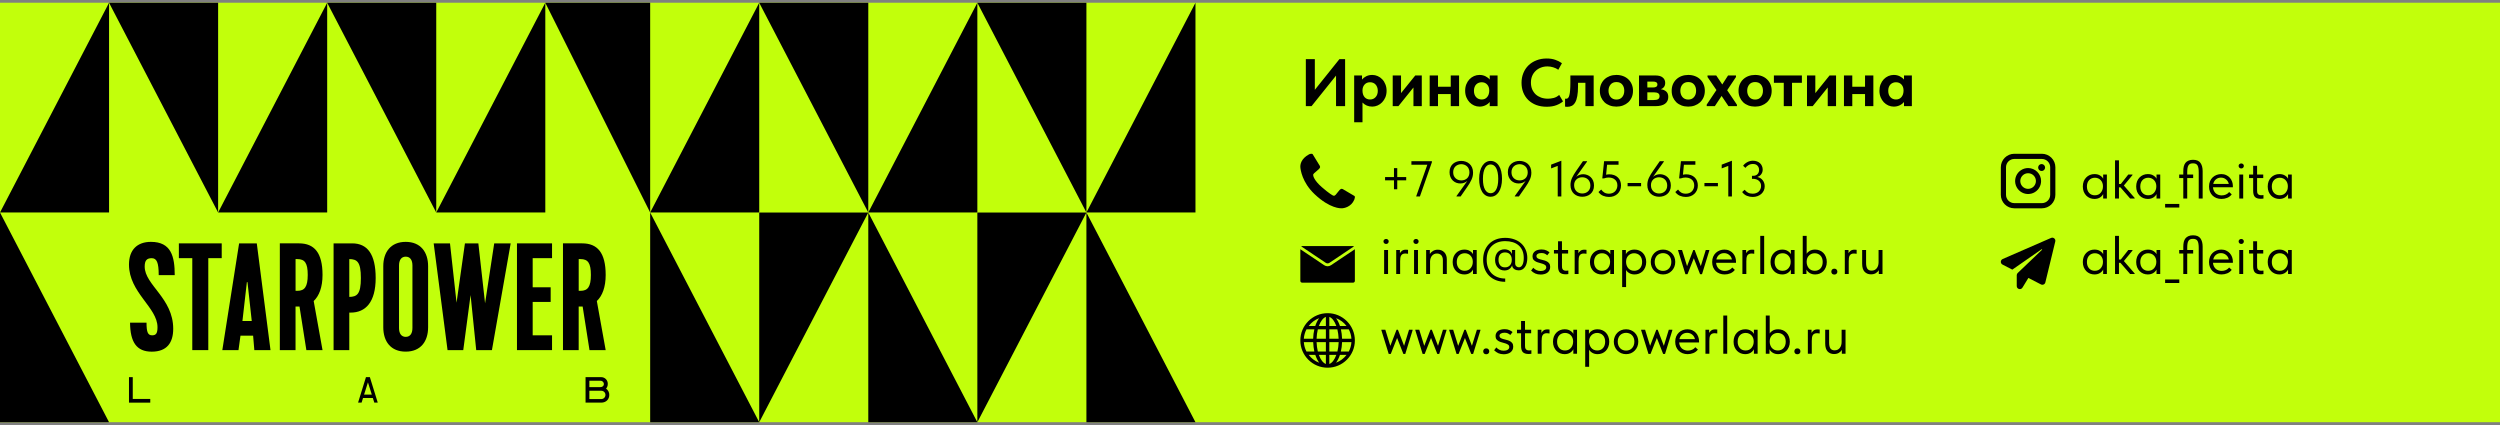
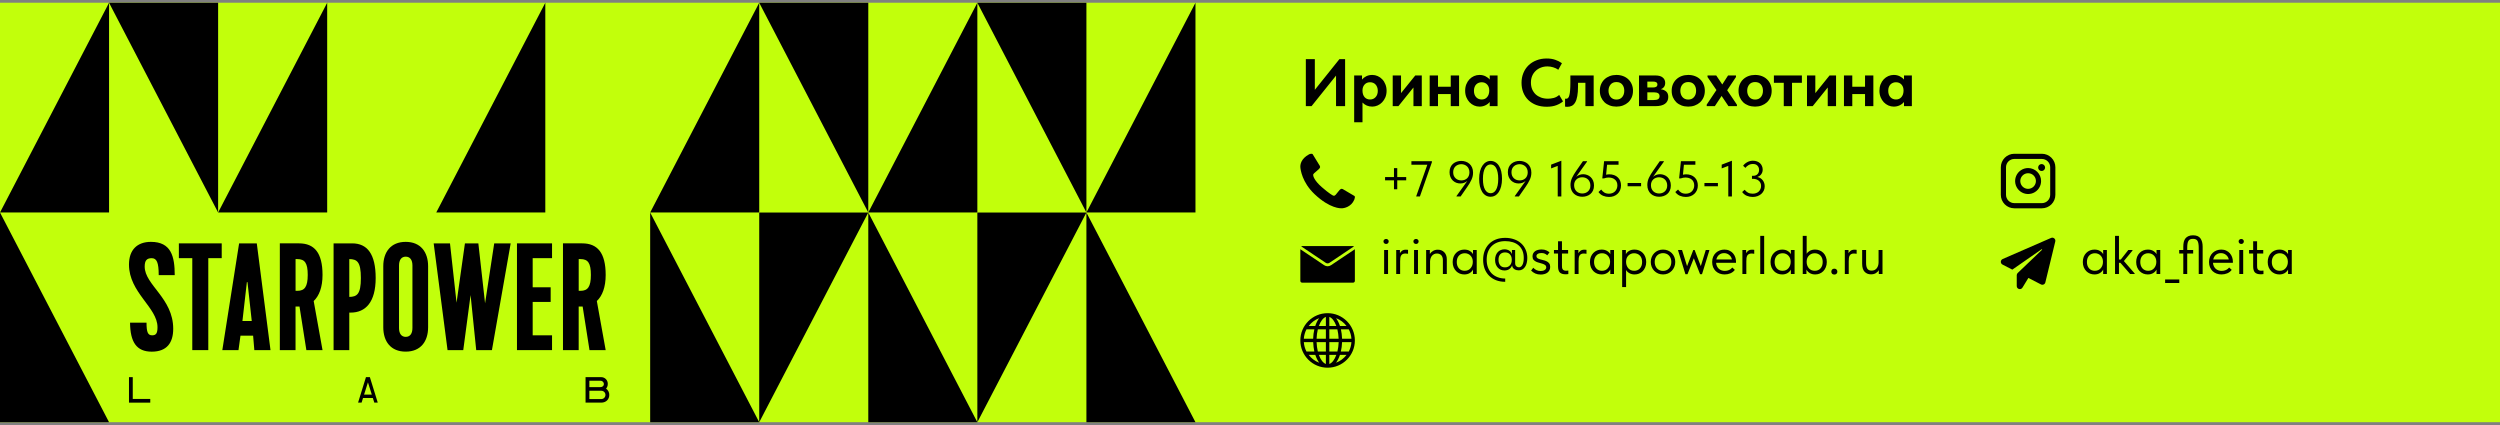
<svg xmlns="http://www.w3.org/2000/svg" width="800" height="136" viewBox="0 0 800 136" fill="none">
  <rect x="0" y="0" width="800" height="136" fill="#808080" stroke="none" />
  <g clip-path="url(#clip0_786_66)">
    <rect width="800" height="134.228" transform="translate(0 0.885)" fill="#C2FF0B" />
    <path d="M312.751 135.114L347.651 68L312.751 68L312.751 135.114Z" fill="black" />
    <path d="M242.953 135.114L277.852 68L242.953 68L242.953 135.114Z" fill="black" />
    <path d="M34.899 0.885L-0 67.999L34.899 67.999L34.899 0.885Z" fill="black" />
    <path d="M312.751 0.885L277.852 67.999L312.751 67.999L312.751 0.885Z" fill="black" />
    <path d="M174.497 0.885L139.597 67.999L174.497 67.999L174.497 0.885Z" fill="black" />
    <path d="M104.698 0.885L69.798 67.999L104.698 67.999L104.698 0.885Z" fill="black" />
    <path d="M382.55 0.885L347.651 67.999L382.55 67.999L382.55 0.885Z" fill="black" />
    <path d="M242.953 0.885L208.054 67.999L242.953 67.999L242.953 0.885Z" fill="black" />
    <path d="M0 68L34.899 135.114L-5.72775e-06 135.114L0 68Z" fill="black" />
    <path d="M277.852 68L312.752 135.114L277.852 135.114L277.852 68Z" fill="black" />
    <path d="M347.651 68L382.55 135.114L347.651 135.114L347.651 68Z" fill="black" />
    <path d="M208.054 68L242.953 135.114L208.054 135.114L208.054 68Z" fill="black" />
    <path d="M69.799 68L34.899 0.886L69.799 0.886L69.799 68Z" fill="black" />
    <path d="M347.651 68L312.752 0.886L347.651 0.886L347.651 68Z" fill="black" />
-     <path d="M208.054 68L174.497 0.886L208.054 0.886L208.054 68Z" fill="black" />
-     <path d="M139.597 68L104.698 0.886L139.597 0.886L139.597 68Z" fill="black" />
    <path d="M277.852 68L242.953 0.886L277.852 0.886L277.852 68Z" fill="black" />
    <path d="M55.914 88.035H50.789C50.789 83.991 50.154 82.619 48.545 82.619C46.982 82.619 46.3 83.35 46.3 85.303C46.3 91.207 55.429 95.402 55.429 105.212C55.429 109.652 53.427 112.532 48.548 112.532C43.718 112.532 41.667 109.507 41.615 103.259H46.887C46.887 106.335 47.326 107.303 48.692 107.303C49.96 107.303 50.4 106.621 50.4 104.703C50.4 98.38 41.274 93.645 41.274 84.667C41.274 79.933 43.909 77.397 48.302 77.397C54.79 77.397 55.914 82.082 55.914 88.035Z" fill="black" />
    <path d="M61.532 112.038V82.611H57.237V77.879H70.949V82.611H66.654V112.038H61.532Z" fill="black" />
    <path d="M82.172 77.879H76.516L71.143 112.038H76.317L76.952 107.416H80.996L81.386 112.038H86.56L82.172 77.879ZM77.579 102.722L79 90.274H79.194L80.56 102.716L77.579 102.722Z" fill="black" />
    <path d="M103.21 87.986C103.21 80.811 100.526 77.876 95.699 77.876H89.546V112.043H94.573V98.088H95.841L98.036 112.043H103.21L100.379 96.329C102.135 94.671 103.21 91.889 103.21 87.986ZM95.159 93.062H94.581V82.911H95.159C97.548 82.911 98.475 84.179 98.475 87.986C98.469 91.742 97.502 93.062 95.159 93.062Z" fill="black" />
    <path d="M112.7 77.879H106.746V112.038H111.772V100.032H112.211C117.044 100.032 120.216 96.618 120.216 88.957C120.216 81.296 117.535 77.879 112.7 77.879ZM111.772 95.012V82.905C114.213 82.954 115.481 83.685 115.481 88.971C115.481 94.258 114.164 94.957 111.772 95.012Z" fill="black" />
    <path d="M129.822 77.397C125.048 77.397 122.65 80.666 122.65 85.196V104.723C122.65 109.262 125.039 112.523 129.822 112.523C134.606 112.523 136.995 109.253 136.995 104.723V85.196C136.995 80.666 134.603 77.397 129.822 77.397ZM131.98 104.966C131.98 106.774 131.2 107.797 129.834 107.797C128.468 107.797 127.688 106.774 127.688 104.966V84.959C127.688 83.154 128.468 82.131 129.834 82.131C131.2 82.131 131.98 83.154 131.98 84.959V104.966Z" fill="black" />
    <path d="M152.39 112.038L150.585 94.422L148.242 112.038H143.216L138.776 77.879H143.996L146.096 96.86L148.779 77.879H153.072L155.221 97.057L158.147 77.879H163.419L157.417 112.038H152.39Z" fill="black" />
    <path d="M165.43 77.879H176.652V82.611H170.456V91.932H176.213V96.618H170.456V107.303H176.652V112.038H165.43V77.879Z" fill="black" />
    <path d="M193.817 87.986C193.817 80.811 191.133 77.876 186.306 77.876H180.153V112.043H185.179V98.088H186.448L188.643 112.043H193.817L190.986 96.329C192.742 94.671 193.817 91.889 193.817 87.986ZM185.763 93.062H185.185V82.911H185.763C188.155 82.911 189.082 84.179 189.082 87.986C189.082 91.742 188.106 93.062 185.763 93.062Z" fill="black" />
    <path d="M41.274 120.685H42.482V127.661H48.086V128.845H41.274V120.685Z" fill="black" />
    <path d="M119.777 128.836L119.306 127.352H116.169L115.71 128.836H114.583L117.108 120.685H118.359L120.881 128.836H119.777ZM116.504 126.28H118.98L117.741 122.348L116.504 126.28Z" fill="black" />
    <path d="M187.378 128.837V120.685H192.352C192.636 120.68 192.917 120.733 193.179 120.84C193.442 120.947 193.68 121.106 193.879 121.308C194.078 121.509 194.235 121.748 194.339 122.012C194.444 122.275 194.494 122.557 194.487 122.84C194.509 123.398 194.312 123.943 193.938 124.359C194.264 124.584 194.529 124.887 194.709 125.24C194.888 125.593 194.977 125.985 194.967 126.381C194.967 127.811 193.915 128.84 192.407 128.84L187.378 128.837ZM188.597 125.041V127.699H192.326C192.508 127.711 192.691 127.685 192.862 127.624C193.034 127.562 193.191 127.466 193.324 127.342C193.457 127.217 193.563 127.067 193.636 126.9C193.708 126.732 193.746 126.552 193.746 126.37C193.746 126.187 193.708 126.007 193.636 125.84C193.563 125.673 193.457 125.522 193.324 125.398C193.191 125.273 193.034 125.177 192.862 125.116C192.691 125.054 192.508 125.029 192.326 125.041H188.597ZM192.081 123.885C192.794 123.885 193.254 123.47 193.254 122.857C193.233 122.566 193.098 122.294 192.879 122.102C192.659 121.909 192.372 121.811 192.081 121.829H188.597V123.885H192.081Z" fill="black" />
    <path d="M417.868 18.932H420.746V28.747L428.607 18.932H430.432V33.966H427.533V24.194L419.694 33.966H417.868V18.932ZM433.335 39.12V24.151H435.848V25.461C436.177 25.046 436.621 24.695 437.179 24.409C437.752 24.122 438.404 23.979 439.134 23.979C439.735 23.979 440.308 24.101 440.852 24.344C441.41 24.588 441.897 24.931 442.312 25.375C442.742 25.819 443.078 26.356 443.322 26.986C443.579 27.602 443.708 28.289 443.708 29.048C443.708 29.806 443.579 30.501 443.322 31.131C443.064 31.747 442.72 32.276 442.291 32.72C441.876 33.164 441.389 33.508 440.83 33.751C440.286 33.995 439.721 34.116 439.134 34.116C438.489 34.116 437.895 34.002 437.351 33.773C436.807 33.529 436.356 33.207 435.998 32.806V39.12H433.335ZM438.425 26.32C437.695 26.32 437.115 26.556 436.685 27.029C436.256 27.487 436.027 28.081 435.998 28.811V29.091C436.013 29.907 436.234 30.573 436.664 31.088C437.108 31.589 437.695 31.84 438.425 31.84C439.141 31.84 439.728 31.589 440.186 31.088C440.659 30.587 440.895 29.907 440.895 29.048C440.895 28.604 440.823 28.21 440.68 27.866C440.551 27.523 440.372 27.236 440.143 27.007C439.928 26.778 439.671 26.607 439.37 26.492C439.069 26.378 438.754 26.32 438.425 26.32ZM445.667 24.151H448.33V29.799L452.883 24.151H454.967V33.966H452.304V27.995L447.493 33.966H445.667V24.151ZM464.24 30.1H460.159V33.966H457.496V24.151H460.159V27.759H464.24V24.151H466.903V33.966H464.24V30.1ZM473.425 34.116C472.838 34.116 472.265 33.995 471.706 33.751C471.162 33.508 470.676 33.164 470.246 32.72C469.831 32.276 469.494 31.747 469.237 31.131C468.979 30.501 468.85 29.806 468.85 29.048C468.85 28.289 468.972 27.602 469.215 26.986C469.473 26.356 469.809 25.819 470.225 25.375C470.654 24.931 471.141 24.588 471.685 24.344C472.243 24.101 472.823 23.979 473.425 23.979C474.155 23.979 474.799 24.122 475.357 24.409C475.93 24.695 476.381 25.046 476.71 25.461V24.151H479.223V33.966H476.71V32.634C476.353 33.078 475.887 33.436 475.314 33.708C474.742 33.98 474.112 34.116 473.425 34.116ZM474.133 31.84C474.863 31.84 475.443 31.589 475.873 31.088C476.317 30.573 476.546 29.907 476.56 29.091V28.919C476.56 28.16 476.338 27.537 475.894 27.05C475.45 26.564 474.863 26.32 474.133 26.32C473.804 26.32 473.489 26.378 473.188 26.492C472.888 26.607 472.623 26.778 472.394 27.007C472.165 27.236 471.986 27.523 471.857 27.866C471.728 28.21 471.663 28.604 471.663 29.048C471.663 29.907 471.893 30.587 472.351 31.088C472.823 31.589 473.417 31.84 474.133 31.84ZM494.944 34.159C493.712 34.159 492.596 33.973 491.593 33.601C490.605 33.214 489.761 32.684 489.059 32.011C488.372 31.338 487.835 30.53 487.448 29.585C487.076 28.64 486.89 27.609 486.89 26.492C486.89 25.375 487.083 24.344 487.47 23.399C487.856 22.44 488.4 21.617 489.102 20.93C489.804 20.242 490.648 19.705 491.636 19.319C492.624 18.918 493.72 18.718 494.922 18.718C495.953 18.718 496.862 18.854 497.65 19.126C498.451 19.398 499.175 19.763 499.819 20.221L498.659 22.326C498.158 21.968 497.607 21.703 497.005 21.531C496.404 21.345 495.796 21.252 495.18 21.252C494.421 21.252 493.72 21.381 493.075 21.638C492.431 21.882 491.873 22.233 491.4 22.691C490.928 23.134 490.555 23.679 490.283 24.323C490.026 24.953 489.897 25.647 489.897 26.406C489.897 27.194 490.026 27.909 490.283 28.554C490.555 29.184 490.928 29.728 491.4 30.186C491.887 30.63 492.46 30.973 493.118 31.217C493.791 31.46 494.536 31.582 495.352 31.582C495.924 31.582 496.533 31.503 497.177 31.346C497.822 31.174 498.409 30.852 498.938 30.379L500.162 32.441C499.633 32.913 498.924 33.322 498.036 33.665C497.163 33.995 496.132 34.159 494.944 34.159ZM501.553 34.181C501.396 34.181 501.253 34.173 501.124 34.159C501.009 34.145 500.909 34.13 500.823 34.116V31.561C500.966 31.589 501.081 31.603 501.167 31.603C501.41 31.603 501.618 31.517 501.789 31.346C501.961 31.16 502.097 30.866 502.198 30.465C502.312 30.05 502.391 29.513 502.434 28.854C502.491 28.196 502.52 27.394 502.52 26.449V24.151H509.972V33.966H507.33V26.492H504.968V27.652C504.968 28.883 504.889 29.914 504.732 30.744C504.589 31.575 504.367 32.248 504.066 32.763C503.78 33.264 503.422 33.629 502.992 33.858C502.577 34.073 502.097 34.181 501.553 34.181ZM517.255 34.116C516.481 34.116 515.766 33.995 515.107 33.751C514.463 33.508 513.904 33.164 513.432 32.72C512.974 32.262 512.608 31.725 512.336 31.109C512.079 30.494 511.95 29.806 511.95 29.048C511.95 28.289 512.079 27.602 512.336 26.986C512.608 26.356 512.981 25.819 513.453 25.375C513.926 24.931 514.484 24.588 515.128 24.344C515.787 24.101 516.496 23.979 517.255 23.979C518.028 23.979 518.736 24.101 519.381 24.344C520.039 24.588 520.605 24.939 521.077 25.397C521.55 25.84 521.915 26.378 522.173 27.007C522.43 27.623 522.559 28.303 522.559 29.048C522.559 29.821 522.423 30.522 522.151 31.152C521.879 31.768 521.507 32.298 521.034 32.742C520.562 33.171 520.004 33.508 519.359 33.751C518.715 33.995 518.013 34.116 517.255 34.116ZM517.255 31.861C518.042 31.861 518.658 31.596 519.102 31.067C519.545 30.537 519.767 29.864 519.767 29.048C519.767 28.232 519.553 27.566 519.123 27.05C518.694 26.521 518.071 26.256 517.255 26.256C516.453 26.256 515.83 26.521 515.386 27.05C514.942 27.58 514.72 28.246 514.72 29.048C514.72 29.434 514.778 29.799 514.892 30.143C515.007 30.487 515.171 30.787 515.386 31.045C515.601 31.303 515.866 31.503 516.181 31.646C516.496 31.79 516.854 31.861 517.255 31.861ZM524.484 24.151H529.789C530.806 24.151 531.572 24.373 532.087 24.817C532.603 25.246 532.86 25.812 532.86 26.514C532.86 27.043 532.731 27.48 532.474 27.823C532.216 28.167 531.88 28.411 531.464 28.554C532.166 28.654 532.739 28.897 533.182 29.284C533.626 29.671 533.848 30.25 533.848 31.023C533.848 31.968 533.497 32.699 532.796 33.214C532.109 33.715 531.099 33.966 529.768 33.966H524.484V24.151ZM527.148 29.542V32.011H529.188C529.861 32.011 530.34 31.911 530.627 31.711C530.913 31.496 531.056 31.181 531.056 30.766C531.056 30.336 530.906 30.029 530.605 29.842C530.305 29.642 529.854 29.542 529.252 29.542H527.148ZM527.148 26.105V27.995H528.995C529.911 27.995 530.369 27.673 530.369 27.029C530.369 26.413 529.904 26.105 528.973 26.105H527.148ZM540.241 34.116C539.468 34.116 538.752 33.995 538.094 33.751C537.449 33.508 536.891 33.164 536.418 32.72C535.96 32.262 535.595 31.725 535.323 31.109C535.065 30.494 534.936 29.806 534.936 29.048C534.936 28.289 535.065 27.602 535.323 26.986C535.595 26.356 535.967 25.819 536.44 25.375C536.912 24.931 537.471 24.588 538.115 24.344C538.774 24.101 539.482 23.979 540.241 23.979C541.014 23.979 541.723 24.101 542.367 24.344C543.026 24.588 543.591 24.939 544.064 25.397C544.536 25.84 544.902 26.378 545.159 27.007C545.417 27.623 545.546 28.303 545.546 29.048C545.546 29.821 545.41 30.522 545.138 31.152C544.866 31.768 544.494 32.298 544.021 32.742C543.549 33.171 542.99 33.508 542.346 33.751C541.702 33.995 541 34.116 540.241 34.116ZM540.241 31.861C541.029 31.861 541.644 31.596 542.088 31.067C542.532 30.537 542.754 29.864 542.754 29.048C542.754 28.232 542.539 27.566 542.11 27.05C541.68 26.521 541.057 26.256 540.241 26.256C539.439 26.256 538.817 26.521 538.373 27.05C537.929 27.58 537.707 28.246 537.707 29.048C537.707 29.434 537.764 29.799 537.879 30.143C537.993 30.487 538.158 30.787 538.373 31.045C538.587 31.303 538.852 31.503 539.167 31.646C539.482 31.79 539.84 31.861 540.241 31.861ZM546.147 33.472L549.261 28.811L546.404 24.645V24.151H549.196L551.129 27.029L552.976 24.151H555.51V24.645L552.697 28.876L555.811 33.493L555.832 33.966H553.105L550.914 30.701L548.745 33.966H546.147V33.472ZM561.634 34.116C560.861 34.116 560.145 33.995 559.486 33.751C558.842 33.508 558.283 33.164 557.811 32.72C557.353 32.262 556.988 31.725 556.716 31.109C556.458 30.494 556.329 29.806 556.329 29.048C556.329 28.289 556.458 27.602 556.716 26.986C556.988 26.356 557.36 25.819 557.832 25.375C558.305 24.931 558.863 24.588 559.508 24.344C560.166 24.101 560.875 23.979 561.634 23.979C562.407 23.979 563.116 24.101 563.76 24.344C564.419 24.588 564.984 24.939 565.457 25.397C565.929 25.84 566.294 26.378 566.552 27.007C566.81 27.623 566.938 28.303 566.938 29.048C566.938 29.821 566.802 30.522 566.53 31.152C566.258 31.768 565.886 32.298 565.414 32.742C564.941 33.171 564.383 33.508 563.738 33.751C563.094 33.995 562.393 34.116 561.634 34.116ZM561.634 31.861C562.421 31.861 563.037 31.596 563.481 31.067C563.925 30.537 564.147 29.864 564.147 29.048C564.147 28.232 563.932 27.566 563.502 27.05C563.073 26.521 562.45 26.256 561.634 26.256C560.832 26.256 560.209 26.521 559.765 27.05C559.321 27.58 559.1 28.246 559.1 29.048C559.1 29.434 559.157 29.799 559.271 30.143C559.386 30.487 559.551 30.787 559.765 31.045C559.98 31.303 560.245 31.503 560.56 31.646C560.875 31.79 561.233 31.861 561.634 31.861ZM570.804 26.492H567.647V24.151H576.603V26.492H573.446V33.966H570.804V26.492ZM578.239 24.151H580.902V29.799L585.455 24.151H587.538V33.966H584.875V27.995L580.064 33.966H578.239V24.151ZM596.811 30.1H592.731V33.966H590.067V24.151H592.731V27.759H596.811V24.151H599.474V33.966H596.811V30.1ZM605.996 34.116C605.409 34.116 604.836 33.995 604.278 33.751C603.734 33.508 603.247 33.164 602.817 32.72C602.402 32.276 602.066 31.747 601.808 31.131C601.55 30.501 601.421 29.806 601.421 29.048C601.421 28.289 601.543 27.602 601.786 26.986C602.044 26.356 602.381 25.819 602.796 25.375C603.225 24.931 603.712 24.588 604.256 24.344C604.815 24.101 605.395 23.979 605.996 23.979C606.726 23.979 607.37 24.122 607.929 24.409C608.501 24.695 608.952 25.046 609.282 25.461V24.151H611.795V33.966H609.282V32.634C608.924 33.078 608.458 33.436 607.886 33.708C607.313 33.98 606.683 34.116 605.996 34.116ZM606.705 31.84C607.435 31.84 608.015 31.589 608.444 31.088C608.888 30.573 609.117 29.907 609.131 29.091V28.919C609.131 28.16 608.909 27.537 608.466 27.05C608.022 26.564 607.435 26.32 606.705 26.32C606.375 26.32 606.06 26.378 605.76 26.492C605.459 26.607 605.194 26.778 604.965 27.007C604.736 27.236 604.557 27.523 604.428 27.866C604.299 28.21 604.235 28.604 604.235 29.048C604.235 29.907 604.464 30.587 604.922 31.088C605.395 31.589 605.989 31.84 606.705 31.84Z" fill="black" />
    <path d="M433.382 63.871C432.394 66.241 430.075 66.657 429.318 66.657C429.096 66.657 425.631 66.84 420.651 62.117C416.644 58.315 416.154 54.227 416.111 53.45C416.07 52.694 416.287 50.796 418.897 49.386C419.221 49.211 419.862 49.134 420.028 49.3C420.101 49.373 422.293 52.979 422.35 53.098C422.408 53.218 422.437 53.335 422.437 53.45C422.437 53.615 422.319 53.821 422.084 54.068C421.85 54.315 421.595 54.542 421.319 54.747C421.043 54.953 420.787 55.172 420.553 55.402C420.318 55.633 420.201 55.822 420.201 55.97C420.216 56.355 420.532 57.732 422.932 59.842C425.333 61.952 426.49 62.546 426.601 62.587C426.712 62.629 426.805 62.649 426.879 62.649C427.027 62.649 427.217 62.532 427.447 62.297C427.678 62.062 428.453 61 428.7 60.765C428.947 60.531 429.153 60.413 429.318 60.413C429.433 60.413 429.551 60.442 429.67 60.499C429.789 60.557 433.4 62.67 433.469 62.74C433.656 62.932 433.524 63.532 433.382 63.871Z" fill="black" />
    <path d="M447.12 53.797V56.664H449.987V57.711H447.12V60.562H446.073V57.711H443.222V56.664H446.073V53.797H447.12ZM456.741 52.718H451.651V51.59H458.206V51.912L454.373 62.865H453.165L456.741 52.718ZM467.593 51.493C468.109 51.493 468.592 51.574 469.043 51.735C469.505 51.896 469.907 52.132 470.251 52.444C470.595 52.755 470.868 53.147 471.072 53.62C471.277 54.092 471.379 54.634 471.379 55.246C471.379 56.052 471.207 56.814 470.863 57.534C470.53 58.253 470.085 59.01 469.526 59.805L467.4 62.865H466.079V62.736L469.542 57.904C469.242 58.151 468.903 58.35 468.528 58.5C468.162 58.64 467.754 58.709 467.303 58.709C466.863 58.709 466.434 58.634 466.015 58.484C465.607 58.323 465.242 58.092 464.919 57.791C464.597 57.48 464.34 57.104 464.146 56.664C463.953 56.213 463.856 55.692 463.856 55.102C463.856 54.489 463.958 53.958 464.162 53.507C464.366 53.056 464.64 52.685 464.984 52.395C465.338 52.095 465.741 51.869 466.192 51.719C466.643 51.569 467.11 51.493 467.593 51.493ZM467.609 52.54C467.266 52.54 466.933 52.599 466.611 52.718C466.299 52.825 466.026 52.986 465.789 53.201C465.553 53.416 465.365 53.684 465.226 54.006C465.086 54.318 465.016 54.683 465.016 55.102C465.016 55.52 465.081 55.891 465.209 56.213C465.349 56.535 465.537 56.809 465.773 57.034C466.009 57.26 466.283 57.432 466.595 57.55C466.917 57.668 467.26 57.727 467.626 57.727C467.98 57.727 468.313 57.673 468.624 57.566C468.946 57.448 469.226 57.281 469.462 57.067C469.698 56.852 469.881 56.583 470.009 56.261C470.149 55.939 470.219 55.574 470.219 55.166C470.219 54.747 470.149 54.377 470.009 54.054C469.87 53.722 469.682 53.448 469.446 53.233C469.209 53.008 468.93 52.836 468.608 52.718C468.297 52.599 467.964 52.54 467.609 52.54ZM477.02 62.962C476.44 62.962 475.919 62.828 475.457 62.559C474.995 62.28 474.609 61.893 474.297 61.4C473.986 60.895 473.744 60.293 473.573 59.595C473.412 58.887 473.331 58.103 473.331 57.244C473.331 56.32 473.422 55.504 473.605 54.795C473.798 54.076 474.061 53.475 474.394 52.991C474.727 52.497 475.114 52.127 475.554 51.88C475.994 51.622 476.467 51.493 476.971 51.493C477.551 51.493 478.067 51.633 478.518 51.912C478.979 52.181 479.366 52.567 479.677 53.072C480 53.566 480.241 54.167 480.402 54.876C480.563 55.574 480.644 56.352 480.644 57.212C480.644 58.135 480.547 58.956 480.354 59.676C480.171 60.385 479.914 60.986 479.581 61.48C479.259 61.963 478.877 62.334 478.437 62.591C477.997 62.838 477.524 62.962 477.02 62.962ZM477.02 61.834C477.342 61.834 477.648 61.748 477.938 61.577C478.238 61.405 478.496 61.136 478.711 60.771C478.936 60.395 479.114 59.918 479.242 59.338C479.371 58.747 479.436 58.038 479.436 57.212C479.436 56.428 479.371 55.746 479.242 55.166C479.124 54.586 478.958 54.108 478.743 53.732C478.528 53.356 478.271 53.077 477.97 52.895C477.669 52.712 477.336 52.621 476.971 52.621C476.649 52.621 476.338 52.707 476.037 52.879C475.747 53.05 475.489 53.324 475.264 53.7C475.038 54.065 474.861 54.543 474.732 55.134C474.604 55.714 474.539 56.417 474.539 57.244C474.539 58.038 474.598 58.726 474.716 59.306C474.845 59.875 475.017 60.347 475.232 60.723C475.457 61.099 475.72 61.378 476.021 61.56C476.322 61.743 476.655 61.834 477.02 61.834ZM486.249 51.493C486.764 51.493 487.248 51.574 487.699 51.735C488.16 51.896 488.563 52.132 488.907 52.444C489.25 52.755 489.524 53.147 489.728 53.62C489.932 54.092 490.034 54.634 490.034 55.246C490.034 56.052 489.862 56.814 489.519 57.534C489.186 58.253 488.74 59.01 488.182 59.805L486.056 62.865H484.735V62.736L488.198 57.904C487.897 58.151 487.559 58.35 487.183 58.5C486.818 58.64 486.41 58.709 485.959 58.709C485.519 58.709 485.089 58.634 484.67 58.484C484.262 58.323 483.897 58.092 483.575 57.791C483.253 57.48 482.995 57.104 482.802 56.664C482.609 56.213 482.512 55.692 482.512 55.102C482.512 54.489 482.614 53.958 482.818 53.507C483.022 53.056 483.296 52.685 483.64 52.395C483.994 52.095 484.397 51.869 484.848 51.719C485.299 51.569 485.766 51.493 486.249 51.493ZM486.265 52.54C485.921 52.54 485.589 52.599 485.266 52.718C484.955 52.825 484.681 52.986 484.445 53.201C484.209 53.416 484.021 53.684 483.881 54.006C483.742 54.318 483.672 54.683 483.672 55.102C483.672 55.52 483.736 55.891 483.865 56.213C484.005 56.535 484.193 56.809 484.429 57.034C484.665 57.26 484.939 57.432 485.25 57.55C485.572 57.668 485.916 57.727 486.281 57.727C486.636 57.727 486.968 57.673 487.28 57.566C487.602 57.448 487.881 57.281 488.117 57.067C488.354 56.852 488.536 56.583 488.665 56.261C488.805 55.939 488.874 55.574 488.874 55.166C488.874 54.747 488.805 54.377 488.665 54.054C488.525 53.722 488.338 53.448 488.101 53.233C487.865 53.008 487.586 52.836 487.264 52.718C486.952 52.599 486.619 52.54 486.265 52.54ZM498.47 53.088L496.36 53.893V52.685L499.63 51.429V62.865H498.47V53.088ZM506.343 62.962C505.827 62.962 505.339 62.881 504.877 62.72C504.426 62.559 504.029 62.323 503.685 62.011C503.341 61.7 503.068 61.308 502.864 60.836C502.66 60.363 502.558 59.821 502.558 59.209C502.558 58.404 502.724 57.641 503.057 56.922C503.4 56.202 503.851 55.445 504.41 54.651L506.536 51.59H507.857V51.719L504.394 56.567C504.694 56.32 505.027 56.122 505.392 55.971C505.768 55.821 506.182 55.746 506.633 55.746C507.073 55.746 507.497 55.826 507.905 55.987C508.324 56.138 508.694 56.369 509.017 56.68C509.339 56.981 509.596 57.356 509.79 57.807C509.983 58.248 510.08 58.763 510.08 59.354C510.08 59.966 509.978 60.497 509.774 60.949C509.57 61.4 509.29 61.775 508.936 62.076C508.592 62.366 508.195 62.586 507.744 62.736C507.293 62.887 506.826 62.962 506.343 62.962ZM506.327 61.915C506.67 61.915 506.998 61.861 507.309 61.754C507.631 61.636 507.911 61.469 508.147 61.255C508.383 61.04 508.571 60.777 508.711 60.465C508.85 60.143 508.92 59.773 508.92 59.354C508.92 58.935 508.85 58.565 508.711 58.242C508.582 57.92 508.399 57.646 508.163 57.421C507.927 57.195 507.647 57.024 507.325 56.906C507.014 56.787 506.676 56.728 506.311 56.728C505.956 56.728 505.618 56.787 505.296 56.906C504.984 57.013 504.711 57.179 504.474 57.405C504.238 57.62 504.05 57.888 503.911 58.21C503.782 58.522 503.717 58.881 503.717 59.289C503.717 59.708 503.787 60.084 503.927 60.417C504.066 60.739 504.254 61.013 504.49 61.238C504.727 61.453 505 61.62 505.312 61.738C505.634 61.856 505.972 61.915 506.327 61.915ZM514.873 63.026C514.229 63.026 513.606 62.903 513.005 62.656C512.414 62.409 511.915 62.006 511.507 61.448L512.393 60.658C512.65 61.045 512.978 61.362 513.375 61.609C513.783 61.856 514.283 61.979 514.873 61.979C515.27 61.979 515.63 61.915 515.952 61.786C516.285 61.657 516.57 61.475 516.806 61.238C517.042 61.002 517.225 60.723 517.354 60.401C517.493 60.079 517.563 59.724 517.563 59.338C517.563 58.919 517.493 58.554 517.354 58.242C517.214 57.92 517.015 57.657 516.758 57.453C516.511 57.238 516.215 57.077 515.872 56.97C515.528 56.862 515.152 56.809 514.744 56.809C514.261 56.809 513.778 56.9 513.295 57.083H512.731L513.311 51.59H517.934V52.718H514.261L513.955 55.907C514.105 55.875 514.261 55.848 514.422 55.826C514.594 55.794 514.76 55.778 514.921 55.778C515.512 55.778 516.044 55.864 516.516 56.036C516.989 56.208 517.386 56.455 517.708 56.777C518.041 57.088 518.293 57.464 518.465 57.904C518.637 58.344 518.723 58.828 518.723 59.354C518.723 59.901 518.626 60.401 518.433 60.852C518.24 61.303 517.971 61.689 517.627 62.011C517.284 62.334 516.876 62.586 516.403 62.769C515.942 62.94 515.432 63.026 514.873 63.026ZM525.149 59.611H520.833V58.565H525.149V59.611ZM530.929 62.962C530.413 62.962 529.925 62.881 529.463 62.72C529.012 62.559 528.614 62.323 528.271 62.011C527.927 61.7 527.653 61.308 527.449 60.836C527.245 60.363 527.143 59.821 527.143 59.209C527.143 58.404 527.31 57.641 527.643 56.922C527.986 56.202 528.437 55.445 528.996 54.651L531.122 51.59H532.443V51.719L528.98 56.567C529.28 56.32 529.613 56.122 529.978 55.971C530.354 55.821 530.767 55.746 531.218 55.746C531.659 55.746 532.083 55.826 532.491 55.987C532.91 56.138 533.28 56.369 533.602 56.68C533.925 56.981 534.182 57.356 534.376 57.807C534.569 58.248 534.665 58.763 534.665 59.354C534.665 59.966 534.563 60.497 534.359 60.949C534.155 61.4 533.876 61.775 533.522 62.076C533.178 62.366 532.781 62.586 532.33 62.736C531.879 62.887 531.412 62.962 530.929 62.962ZM530.912 61.915C531.256 61.915 531.584 61.861 531.895 61.754C532.217 61.636 532.496 61.469 532.733 61.255C532.969 61.04 533.157 60.777 533.296 60.465C533.436 60.143 533.506 59.773 533.506 59.354C533.506 58.935 533.436 58.565 533.296 58.242C533.167 57.92 532.985 57.646 532.749 57.421C532.512 57.195 532.233 57.024 531.911 56.906C531.6 56.787 531.261 56.728 530.896 56.728C530.542 56.728 530.204 56.787 529.882 56.906C529.57 57.013 529.296 57.179 529.06 57.405C528.824 57.62 528.636 57.888 528.496 58.21C528.367 58.522 528.303 58.881 528.303 59.289C528.303 59.708 528.373 60.084 528.512 60.417C528.652 60.739 528.84 61.013 529.076 61.238C529.312 61.453 529.586 61.62 529.898 61.738C530.22 61.856 530.558 61.915 530.912 61.915ZM539.459 63.026C538.815 63.026 538.192 62.903 537.59 62.656C537 62.409 536.501 62.006 536.092 61.448L536.978 60.658C537.236 61.045 537.564 61.362 537.961 61.609C538.369 61.856 538.868 61.979 539.459 61.979C539.856 61.979 540.216 61.915 540.538 61.786C540.871 61.657 541.156 61.475 541.392 61.238C541.628 61.002 541.811 60.723 541.939 60.401C542.079 60.079 542.149 59.724 542.149 59.338C542.149 58.919 542.079 58.554 541.939 58.242C541.8 57.92 541.601 57.657 541.343 57.453C541.096 57.238 540.801 57.077 540.458 56.97C540.114 56.862 539.738 56.809 539.33 56.809C538.847 56.809 538.364 56.9 537.88 57.083H537.317L537.896 51.59H542.519V52.718H538.847L538.541 55.907C538.691 55.875 538.847 55.848 539.008 55.826C539.18 55.794 539.346 55.778 539.507 55.778C540.098 55.778 540.629 55.864 541.102 56.036C541.574 56.208 541.972 56.455 542.294 56.777C542.627 57.088 542.879 57.464 543.051 57.904C543.223 58.344 543.309 58.828 543.309 59.354C543.309 59.901 543.212 60.401 543.019 60.852C542.825 61.303 542.557 61.689 542.213 62.011C541.87 62.334 541.462 62.586 540.989 62.769C540.527 62.94 540.017 63.026 539.459 63.026ZM549.735 59.611H545.418V58.565H549.735V59.611ZM553.053 53.088L550.943 53.893V52.685L554.213 51.429V62.865H553.053V53.088ZM560.855 63.026C560.211 63.026 559.588 62.903 558.987 62.656C558.396 62.409 557.897 62.006 557.489 61.448L558.294 60.723C558.573 61.099 558.922 61.405 559.341 61.641C559.76 61.867 560.265 61.979 560.855 61.979C561.253 61.979 561.612 61.92 561.934 61.802C562.267 61.684 562.552 61.518 562.788 61.303C563.024 61.077 563.207 60.814 563.336 60.514C563.475 60.213 563.545 59.88 563.545 59.515C563.545 58.806 563.304 58.248 562.82 57.84C562.348 57.432 561.725 57.228 560.952 57.228H560.63V56.261H560.952C561.586 56.261 562.069 56.084 562.402 55.73C562.734 55.375 562.901 54.919 562.901 54.361C562.901 53.824 562.734 53.378 562.402 53.024C562.079 52.658 561.596 52.476 560.952 52.476C560.404 52.476 559.926 52.599 559.518 52.846C559.11 53.083 558.783 53.373 558.536 53.716L557.795 53.04C558.117 52.578 558.557 52.197 559.116 51.896C559.685 51.585 560.292 51.429 560.936 51.429C561.419 51.429 561.854 51.504 562.241 51.654C562.627 51.794 562.955 51.993 563.223 52.251C563.492 52.497 563.696 52.798 563.835 53.153C563.986 53.496 564.061 53.872 564.061 54.28C564.061 54.602 564.012 54.892 563.916 55.15C563.819 55.407 563.69 55.638 563.529 55.842C563.368 56.036 563.186 56.202 562.981 56.342C562.777 56.471 562.568 56.567 562.353 56.632C562.718 56.707 563.046 56.836 563.336 57.018C563.626 57.201 563.873 57.426 564.077 57.695C564.281 57.953 564.437 58.248 564.544 58.581C564.651 58.903 564.705 59.246 564.705 59.611C564.705 60.105 564.608 60.562 564.415 60.981C564.222 61.389 563.953 61.748 563.61 62.06C563.266 62.361 562.858 62.597 562.386 62.769C561.924 62.94 561.414 63.026 560.855 63.026Z" fill="black" />
    <path d="M442.92 80.006H444.176V87.684H442.92V80.006ZM443.565 78.069C443.333 78.069 443.129 77.993 442.954 77.842C442.792 77.679 442.71 77.481 442.71 77.249C442.71 77.016 442.792 76.83 442.954 76.69C443.129 76.539 443.333 76.463 443.565 76.463C443.798 76.463 443.99 76.539 444.141 76.69C444.304 76.83 444.385 77.016 444.385 77.249C444.385 77.481 444.304 77.679 444.141 77.842C443.99 77.993 443.798 78.069 443.565 78.069ZM449.894 79.901C449.987 79.901 450.097 79.907 450.225 79.918C450.365 79.918 450.481 79.93 450.574 79.953V81.21C450.435 81.186 450.289 81.169 450.138 81.157C449.999 81.134 449.859 81.123 449.719 81.123C449.347 81.123 449.05 81.186 448.829 81.314C448.62 81.431 448.451 81.6 448.323 81.82C448.207 82.041 448.131 82.303 448.097 82.606C448.062 82.908 448.044 83.24 448.044 83.6V87.684H446.788V80.006H447.974V81.035C448.114 80.756 448.329 80.5 448.62 80.267C448.922 80.023 449.347 79.901 449.894 79.901ZM452.496 80.006H453.753V87.684H452.496V80.006ZM453.142 78.069C452.909 78.069 452.706 77.993 452.531 77.842C452.368 77.679 452.287 77.481 452.287 77.249C452.287 77.016 452.368 76.83 452.531 76.69C452.706 76.539 452.909 76.463 453.142 76.463C453.375 76.463 453.567 76.539 453.718 76.69C453.881 76.83 453.962 77.016 453.962 77.249C453.962 77.481 453.881 77.679 453.718 77.842C453.567 77.993 453.375 78.069 453.142 78.069ZM461.722 83.216C461.722 82.856 461.669 82.542 461.565 82.274C461.472 82.007 461.338 81.791 461.163 81.629C460.989 81.454 460.785 81.326 460.553 81.245C460.32 81.163 460.076 81.123 459.82 81.123C459.482 81.123 459.18 81.186 458.912 81.314C458.656 81.442 458.43 81.617 458.232 81.838C458.046 82.059 457.9 82.326 457.796 82.641C457.691 82.943 457.633 83.275 457.621 83.635V87.684H456.365V80.006H457.551V81.262C457.784 80.89 458.121 80.57 458.563 80.302C459.005 80.035 459.523 79.901 460.116 79.901C460.524 79.901 460.902 79.971 461.251 80.11C461.6 80.25 461.902 80.454 462.158 80.721C462.414 80.977 462.612 81.291 462.751 81.663C462.902 82.036 462.978 82.46 462.978 82.937V87.684H461.722V83.216ZM468.571 87.823C468.083 87.823 467.612 87.736 467.158 87.561C466.704 87.375 466.309 87.114 465.971 86.776C465.634 86.427 465.361 86.008 465.151 85.52C464.953 85.02 464.854 84.461 464.854 83.845C464.854 83.24 464.948 82.693 465.134 82.204C465.331 81.704 465.599 81.285 465.936 80.948C466.274 80.599 466.669 80.332 467.123 80.145C467.577 79.959 468.059 79.866 468.571 79.866C469.304 79.866 469.909 80.023 470.386 80.337C470.875 80.64 471.2 80.983 471.363 81.367V80.006H472.55V87.684H471.363V86.253C471.142 86.706 470.787 87.085 470.299 87.387C469.81 87.678 469.234 87.823 468.571 87.823ZM468.693 86.654C469.112 86.654 469.484 86.578 469.81 86.427C470.136 86.264 470.403 86.055 470.613 85.799C470.834 85.531 471.003 85.235 471.119 84.909C471.235 84.572 471.293 84.234 471.293 83.897V83.618C471.282 83.281 471.218 82.961 471.101 82.658C470.985 82.344 470.816 82.071 470.595 81.838C470.386 81.594 470.124 81.402 469.81 81.262C469.496 81.111 469.135 81.035 468.728 81.035C468.356 81.035 468.013 81.099 467.699 81.227C467.396 81.344 467.129 81.524 466.896 81.768C466.663 82.001 466.483 82.292 466.355 82.641C466.227 82.99 466.163 83.385 466.163 83.827C466.163 84.676 466.396 85.363 466.861 85.886C467.327 86.398 467.937 86.654 468.693 86.654ZM481.425 86.549C481.006 86.549 480.611 86.474 480.238 86.323C479.878 86.16 479.564 85.933 479.296 85.642C479.029 85.351 478.813 84.996 478.65 84.578C478.499 84.159 478.424 83.688 478.424 83.164C478.424 82.641 478.499 82.169 478.65 81.751C478.802 81.332 479.011 80.977 479.279 80.686C479.546 80.395 479.86 80.174 480.221 80.023C480.593 79.86 481 79.779 481.442 79.779C481.78 79.779 482.082 79.825 482.35 79.918C482.617 80 482.85 80.116 483.048 80.267C483.246 80.407 483.408 80.576 483.536 80.773C483.664 80.96 483.757 81.152 483.816 81.349V80.006H484.845V84.159C484.845 84.636 484.967 84.985 485.212 85.206C485.467 85.427 485.747 85.537 486.049 85.537C486.514 85.537 486.887 85.281 487.166 84.769C487.457 84.258 487.602 83.519 487.602 82.553C487.602 81.646 487.457 80.855 487.166 80.18C486.875 79.505 486.468 78.947 485.944 78.505C485.421 78.051 484.793 77.714 484.06 77.493C483.339 77.272 482.542 77.161 481.669 77.161C480.75 77.161 479.924 77.301 479.191 77.58C478.459 77.859 477.836 78.255 477.324 78.767C476.812 79.279 476.417 79.901 476.138 80.634C475.87 81.367 475.736 82.193 475.736 83.112C475.736 84.031 475.876 84.863 476.155 85.607C476.434 86.34 476.83 86.968 477.342 87.492C477.865 88.015 478.493 88.416 479.226 88.696C479.959 88.987 480.774 89.132 481.669 89.132V90.179C480.576 90.179 479.587 90.004 478.703 89.655C477.83 89.306 477.086 88.818 476.469 88.19C475.864 87.573 475.399 86.834 475.073 85.974C474.759 85.101 474.602 84.147 474.602 83.112C474.602 82.1 474.759 81.169 475.073 80.32C475.399 79.459 475.859 78.72 476.452 78.104C477.057 77.475 477.795 76.987 478.668 76.638C479.552 76.289 480.552 76.115 481.669 76.115C482.716 76.115 483.676 76.272 484.548 76.586C485.421 76.888 486.165 77.324 486.782 77.894C487.399 78.453 487.876 79.127 488.213 79.918C488.562 80.71 488.736 81.588 488.736 82.553C488.736 83.147 488.672 83.688 488.544 84.176C488.428 84.653 488.248 85.066 488.004 85.415C487.771 85.764 487.486 86.037 487.148 86.235C486.811 86.421 486.427 86.514 485.997 86.514C485.764 86.514 485.526 86.485 485.281 86.427C485.049 86.369 484.828 86.276 484.618 86.148C484.421 86.02 484.252 85.857 484.112 85.659C483.984 85.45 483.903 85.2 483.868 84.909C483.705 85.386 483.414 85.782 482.995 86.096C482.577 86.398 482.053 86.549 481.425 86.549ZM481.599 85.555C481.948 85.555 482.257 85.497 482.524 85.38C482.804 85.252 483.03 85.084 483.205 84.874C483.391 84.665 483.531 84.421 483.624 84.141C483.717 83.85 483.763 83.542 483.763 83.216V82.972C483.74 82.332 483.548 81.809 483.187 81.402C482.838 80.983 482.315 80.773 481.617 80.773C480.954 80.773 480.436 80.977 480.064 81.384C479.703 81.78 479.523 82.356 479.523 83.112C479.523 83.845 479.697 84.438 480.046 84.892C480.395 85.334 480.913 85.555 481.599 85.555ZM493.038 87.858C492.387 87.858 491.805 87.748 491.293 87.526C490.793 87.294 490.345 86.98 489.95 86.584L490.648 85.677C491.276 86.375 492.067 86.724 493.021 86.724C493.544 86.724 493.969 86.619 494.295 86.41C494.632 86.2 494.801 85.909 494.801 85.537C494.801 85.235 494.69 85.002 494.469 84.839C494.26 84.665 493.992 84.525 493.666 84.421C493.341 84.304 492.986 84.2 492.602 84.106C492.218 84.013 491.863 83.891 491.538 83.74C491.212 83.577 490.938 83.368 490.717 83.112C490.508 82.844 490.403 82.484 490.403 82.03C490.403 81.658 490.479 81.338 490.63 81.07C490.781 80.791 490.985 80.558 491.241 80.372C491.509 80.186 491.817 80.052 492.166 79.971C492.526 79.878 492.904 79.831 493.3 79.831C493.917 79.831 494.428 79.93 494.836 80.128C495.243 80.314 495.58 80.523 495.848 80.756L495.115 81.698C494.894 81.489 494.638 81.314 494.347 81.175C494.056 81.035 493.701 80.966 493.283 80.966C492.771 80.966 492.369 81.058 492.079 81.245C491.799 81.419 491.66 81.652 491.66 81.943C491.66 82.234 491.764 82.454 491.974 82.606C492.195 82.757 492.468 82.879 492.794 82.972C493.12 83.065 493.475 83.158 493.858 83.251C494.242 83.333 494.597 83.455 494.923 83.618C495.249 83.769 495.516 83.984 495.726 84.263C495.947 84.543 496.057 84.927 496.057 85.415C496.057 85.822 495.976 86.183 495.813 86.497C495.65 86.799 495.429 87.055 495.15 87.265C494.882 87.463 494.562 87.608 494.19 87.701C493.829 87.806 493.445 87.858 493.038 87.858ZM497.262 80.006H498.571V77.214H499.827V80.006H501.799V81.14H499.827V85.031C499.827 85.264 499.839 85.479 499.862 85.677C499.897 85.863 499.961 86.032 500.054 86.183C500.159 86.323 500.298 86.433 500.473 86.514C500.647 86.596 500.88 86.637 501.171 86.637C501.392 86.637 501.625 86.619 501.869 86.584V87.701C501.706 87.724 501.549 87.742 501.398 87.753C501.247 87.765 501.107 87.771 500.979 87.771C500.153 87.771 499.542 87.579 499.147 87.195C498.763 86.799 498.571 86.136 498.571 85.206V81.14H497.262V80.006ZM506.997 79.901C507.09 79.901 507.201 79.907 507.329 79.918C507.468 79.918 507.585 79.93 507.678 79.953V81.21C507.538 81.186 507.393 81.169 507.241 81.157C507.102 81.134 506.962 81.123 506.823 81.123C506.45 81.123 506.154 81.186 505.933 81.314C505.723 81.431 505.555 81.6 505.427 81.82C505.31 82.041 505.235 82.303 505.2 82.606C505.165 82.908 505.148 83.24 505.148 83.6V87.684H503.891V80.006H505.078V81.035C505.217 80.756 505.433 80.5 505.723 80.267C506.026 80.023 506.45 79.901 506.997 79.901ZM512.502 87.823C512.014 87.823 511.542 87.736 511.089 87.561C510.635 87.375 510.24 87.114 509.902 86.776C509.565 86.427 509.291 86.008 509.082 85.52C508.884 85.02 508.785 84.461 508.785 83.845C508.785 83.24 508.878 82.693 509.065 82.204C509.262 81.704 509.53 81.285 509.867 80.948C510.205 80.599 510.6 80.332 511.054 80.145C511.508 79.959 511.99 79.866 512.502 79.866C513.235 79.866 513.84 80.023 514.317 80.337C514.806 80.64 515.131 80.983 515.294 81.367V80.006H516.481V87.684H515.294V86.253C515.073 86.706 514.718 87.085 514.23 87.387C513.741 87.678 513.165 87.823 512.502 87.823ZM512.624 86.654C513.043 86.654 513.415 86.578 513.741 86.427C514.067 86.264 514.334 86.055 514.544 85.799C514.765 85.531 514.933 85.235 515.05 84.909C515.166 84.572 515.224 84.234 515.224 83.897V83.618C515.213 83.281 515.149 82.961 515.032 82.658C514.916 82.344 514.747 82.071 514.526 81.838C514.317 81.594 514.055 81.402 513.741 81.262C513.427 81.111 513.066 81.035 512.659 81.035C512.287 81.035 511.944 81.099 511.63 81.227C511.327 81.344 511.06 81.524 510.827 81.768C510.594 82.001 510.414 82.292 510.286 82.641C510.158 82.99 510.094 83.385 510.094 83.827C510.094 84.676 510.327 85.363 510.792 85.886C511.257 86.398 511.868 86.654 512.624 86.654ZM519.091 91.871V80.006H520.278V81.367C520.441 80.983 520.761 80.64 521.238 80.337C521.715 80.023 522.325 79.866 523.07 79.866C523.582 79.866 524.065 79.959 524.518 80.145C524.972 80.332 525.368 80.599 525.705 80.948C526.042 81.285 526.304 81.704 526.49 82.204C526.688 82.693 526.787 83.24 526.787 83.845C526.787 84.461 526.682 85.02 526.473 85.52C526.275 86.008 526.007 86.427 525.67 86.776C525.333 87.114 524.937 87.375 524.483 87.561C524.03 87.736 523.559 87.823 523.07 87.823C522.442 87.823 521.889 87.689 521.412 87.422C520.935 87.154 520.58 86.811 520.348 86.392V91.871H519.091ZM522.913 81.035C522.506 81.035 522.145 81.111 521.831 81.262C521.517 81.402 521.249 81.594 521.028 81.838C520.807 82.071 520.639 82.344 520.522 82.658C520.418 82.961 520.359 83.281 520.348 83.618V83.897C520.348 84.234 520.406 84.572 520.522 84.909C520.639 85.235 520.802 85.531 521.011 85.799C521.232 86.055 521.505 86.264 521.831 86.427C522.157 86.578 522.529 86.654 522.948 86.654C523.704 86.654 524.315 86.398 524.78 85.886C525.245 85.363 525.478 84.676 525.478 83.827C525.478 83.385 525.414 82.99 525.286 82.641C525.158 82.292 524.978 82.001 524.745 81.768C524.512 81.524 524.239 81.344 523.925 81.227C523.611 81.099 523.274 81.035 522.913 81.035ZM532.172 87.823C531.614 87.823 531.096 87.724 530.619 87.526C530.142 87.317 529.723 87.032 529.363 86.671C529.014 86.311 528.74 85.886 528.542 85.398C528.345 84.909 528.246 84.38 528.246 83.81C528.246 83.251 528.345 82.734 528.542 82.257C528.74 81.768 529.014 81.349 529.363 81C529.712 80.64 530.125 80.361 530.602 80.163C531.09 79.965 531.614 79.866 532.172 79.866C532.73 79.866 533.248 79.965 533.725 80.163C534.202 80.361 534.615 80.634 534.964 80.983C535.313 81.332 535.586 81.751 535.784 82.239C535.982 82.716 536.081 83.24 536.081 83.81C536.081 84.38 535.982 84.909 535.784 85.398C535.586 85.886 535.313 86.311 534.964 86.671C534.615 87.032 534.202 87.317 533.725 87.526C533.248 87.724 532.73 87.823 532.172 87.823ZM532.172 86.689C532.568 86.689 532.928 86.619 533.254 86.48C533.58 86.34 533.859 86.142 534.091 85.886C534.324 85.63 534.504 85.328 534.632 84.979C534.76 84.618 534.824 84.229 534.824 83.81C534.824 83.391 534.76 83.013 534.632 82.675C534.504 82.326 534.324 82.03 534.091 81.786C533.859 81.53 533.58 81.338 533.254 81.21C532.928 81.07 532.568 81 532.172 81C531.776 81 531.416 81.07 531.09 81.21C530.764 81.338 530.479 81.53 530.235 81.786C530.002 82.03 529.822 82.326 529.694 82.675C529.566 83.013 529.502 83.391 529.502 83.81C529.502 84.229 529.566 84.618 529.694 84.979C529.822 85.328 530.002 85.63 530.235 85.886C530.479 86.142 530.764 86.34 531.09 86.48C531.416 86.619 531.776 86.689 532.172 86.689ZM536.998 80.18V80.006H538.254L539.86 85.171L541.849 80.006H542.285L544.257 85.153L545.845 80.006H546.979V80.18L544.641 87.753H544.03L542.023 82.641L539.999 87.753H539.336L536.998 80.18ZM551.872 87.823C551.302 87.823 550.773 87.73 550.284 87.544C549.807 87.358 549.389 87.096 549.028 86.759C548.679 86.41 548.4 85.991 548.19 85.502C547.993 85.014 547.894 84.461 547.894 83.845C547.894 83.205 547.998 82.641 548.208 82.152C548.429 81.652 548.72 81.233 549.08 80.896C549.453 80.558 549.871 80.302 550.337 80.128C550.814 79.953 551.308 79.866 551.82 79.866C552.413 79.866 552.937 79.977 553.39 80.198C553.856 80.407 554.245 80.692 554.56 81.053C554.874 81.413 555.112 81.82 555.275 82.274C555.438 82.728 555.519 83.187 555.519 83.653V84.089H549.15C549.185 84.496 549.278 84.863 549.429 85.188C549.581 85.502 549.778 85.776 550.023 86.008C550.279 86.23 550.569 86.398 550.895 86.514C551.221 86.631 551.57 86.689 551.942 86.689C552.431 86.689 552.884 86.596 553.303 86.41C553.734 86.212 554.077 85.944 554.333 85.607L555.153 86.357C554.781 86.858 554.298 87.23 553.704 87.474C553.123 87.707 552.512 87.823 551.872 87.823ZM551.698 81C551.081 81 550.552 81.181 550.11 81.541C549.668 81.902 549.377 82.396 549.237 83.025H554.211C554.094 82.431 553.803 81.948 553.338 81.576C552.884 81.192 552.338 81 551.698 81ZM560.675 79.901C560.768 79.901 560.879 79.907 561.007 79.918C561.146 79.918 561.263 79.93 561.356 79.953V81.21C561.216 81.186 561.071 81.169 560.92 81.157C560.78 81.134 560.64 81.123 560.501 81.123C560.129 81.123 559.832 81.186 559.611 81.314C559.402 81.431 559.233 81.6 559.105 81.82C558.989 82.041 558.913 82.303 558.878 82.606C558.843 82.908 558.826 83.24 558.826 83.6V87.684H557.569V80.006H558.756V81.035C558.895 80.756 559.111 80.5 559.402 80.267C559.704 80.023 560.129 79.901 560.675 79.901ZM563.278 75.469H564.534V87.684H563.278V75.469ZM570.287 87.823C569.799 87.823 569.327 87.736 568.874 87.561C568.42 87.375 568.024 87.114 567.687 86.776C567.35 86.427 567.076 86.008 566.867 85.52C566.669 85.02 566.57 84.461 566.57 83.845C566.57 83.24 566.663 82.693 566.85 82.204C567.047 81.704 567.315 81.285 567.652 80.948C567.99 80.599 568.385 80.332 568.839 80.145C569.292 79.959 569.775 79.866 570.287 79.866C571.02 79.866 571.625 80.023 572.102 80.337C572.59 80.64 572.916 80.983 573.079 81.367V80.006H574.266V87.684H573.079V86.253C572.858 86.706 572.503 87.085 572.015 87.387C571.526 87.678 570.95 87.823 570.287 87.823ZM570.409 86.654C570.828 86.654 571.2 86.578 571.526 86.427C571.852 86.264 572.119 86.055 572.329 85.799C572.55 85.531 572.718 85.235 572.835 84.909C572.951 84.572 573.009 84.234 573.009 83.897V83.618C572.998 83.281 572.934 82.961 572.817 82.658C572.701 82.344 572.532 82.071 572.311 81.838C572.102 81.594 571.84 81.402 571.526 81.262C571.212 81.111 570.851 81.035 570.444 81.035C570.072 81.035 569.729 81.099 569.415 81.227C569.112 81.344 568.845 81.524 568.612 81.768C568.379 82.001 568.199 82.292 568.071 82.641C567.943 82.99 567.879 83.385 567.879 83.827C567.879 84.676 568.112 85.363 568.577 85.886C569.042 86.398 569.653 86.654 570.409 86.654ZM576.876 87.684V75.469H578.133V81.227C578.319 80.867 578.645 80.552 579.11 80.285C579.575 80.006 580.157 79.866 580.855 79.866C581.367 79.866 581.85 79.959 582.303 80.145C582.757 80.332 583.152 80.599 583.49 80.948C583.827 81.285 584.089 81.704 584.275 82.204C584.473 82.693 584.572 83.24 584.572 83.845C584.572 84.461 584.467 85.02 584.258 85.52C584.06 86.008 583.792 86.427 583.455 86.776C583.118 87.114 582.722 87.375 582.268 87.561C581.815 87.736 581.344 87.823 580.855 87.823C580.192 87.823 579.616 87.678 579.127 87.387C578.639 87.085 578.284 86.706 578.063 86.253V87.684H576.876ZM580.698 81.035C580.291 81.035 579.93 81.111 579.616 81.262C579.302 81.402 579.034 81.594 578.813 81.838C578.592 82.071 578.424 82.344 578.307 82.658C578.203 82.961 578.144 83.281 578.133 83.618V83.897C578.133 84.234 578.191 84.572 578.307 84.909C578.424 85.235 578.586 85.531 578.796 85.799C579.017 86.055 579.29 86.264 579.616 86.427C579.942 86.578 580.314 86.654 580.733 86.654C581.489 86.654 582.1 86.398 582.565 85.886C583.03 85.363 583.263 84.676 583.263 83.827C583.263 83.385 583.199 82.99 583.071 82.641C582.943 82.292 582.763 82.001 582.53 81.768C582.297 81.524 582.024 81.344 581.71 81.227C581.396 81.099 581.059 81.035 580.698 81.035ZM586.981 87.858C586.679 87.858 586.44 87.771 586.266 87.596C586.103 87.41 586.022 87.189 586.022 86.933C586.022 86.666 586.103 86.439 586.266 86.253C586.429 86.067 586.667 85.974 586.981 85.974C587.295 85.974 587.534 86.067 587.697 86.253C587.871 86.439 587.958 86.666 587.958 86.933C587.958 87.189 587.871 87.41 587.697 87.596C587.522 87.771 587.284 87.858 586.981 87.858ZM593.445 79.901C593.538 79.901 593.648 79.907 593.776 79.918C593.916 79.918 594.032 79.93 594.125 79.953V81.21C593.986 81.186 593.84 81.169 593.689 81.157C593.549 81.134 593.41 81.123 593.27 81.123C592.898 81.123 592.601 81.186 592.38 81.314C592.171 81.431 592.002 81.6 591.874 81.82C591.758 82.041 591.682 82.303 591.647 82.606C591.612 82.908 591.595 83.24 591.595 83.6V87.684H590.339V80.006H591.525V81.035C591.665 80.756 591.88 80.5 592.171 80.267C592.473 80.023 592.898 79.901 593.445 79.901ZM598.7 87.788C597.874 87.788 597.199 87.515 596.675 86.968C596.152 86.421 595.89 85.566 595.89 84.403V80.006H597.147V84.124C597.147 84.973 597.286 85.601 597.565 86.008C597.856 86.404 598.298 86.602 598.891 86.602C599.252 86.602 599.572 86.538 599.851 86.41C600.13 86.27 600.363 86.084 600.549 85.851C600.747 85.607 600.892 85.328 600.985 85.014C601.09 84.688 601.142 84.333 601.142 83.949V80.006H602.399V87.684H601.212V86.462C601.003 86.834 600.689 87.148 600.27 87.404C599.851 87.66 599.328 87.788 598.7 87.788Z" fill="black" />
-     <path d="M442.047 105.684V105.51H443.303L444.909 110.675L446.898 105.51H447.334L449.306 110.657L450.894 105.51H452.028V105.684L449.69 113.257H449.079L447.072 108.145L445.048 113.257H444.385L442.047 105.684ZM452.902 105.684V105.51H454.158L455.764 110.675L457.753 105.51H458.189L460.161 110.657L461.749 105.51H462.883V105.684L460.545 113.257H459.934L457.927 108.145L455.903 113.257H455.24L452.902 105.684ZM463.757 105.684V105.51H465.013L466.618 110.675L468.608 105.51H469.044L471.016 110.657L472.604 105.51H473.738V105.684L471.4 113.257H470.789L468.782 108.145L466.758 113.257H466.095L463.757 105.684ZM475.586 113.362C475.284 113.362 475.045 113.275 474.871 113.1C474.708 112.914 474.626 112.693 474.626 112.437C474.626 112.17 474.708 111.943 474.871 111.757C475.033 111.57 475.272 111.477 475.586 111.477C475.9 111.477 476.139 111.57 476.301 111.757C476.476 111.943 476.563 112.17 476.563 112.437C476.563 112.693 476.476 112.914 476.301 113.1C476.127 113.275 475.889 113.362 475.586 113.362ZM481.212 113.362C480.56 113.362 479.979 113.251 479.467 113.03C478.967 112.798 478.519 112.484 478.123 112.088L478.821 111.181C479.449 111.879 480.24 112.228 481.194 112.228C481.718 112.228 482.142 112.123 482.468 111.914C482.806 111.704 482.974 111.413 482.974 111.041C482.974 110.739 482.864 110.506 482.643 110.343C482.433 110.169 482.166 110.029 481.84 109.924C481.514 109.808 481.159 109.703 480.776 109.61C480.392 109.517 480.037 109.395 479.711 109.244C479.385 109.081 479.112 108.872 478.891 108.616C478.682 108.348 478.577 107.987 478.577 107.534C478.577 107.162 478.653 106.842 478.804 106.574C478.955 106.295 479.159 106.062 479.414 105.876C479.682 105.69 479.99 105.556 480.339 105.475C480.7 105.382 481.078 105.335 481.474 105.335C482.09 105.335 482.602 105.434 483.009 105.632C483.416 105.818 483.754 106.027 484.021 106.26L483.288 107.202C483.067 106.993 482.811 106.818 482.521 106.679C482.23 106.539 481.875 106.469 481.456 106.469C480.944 106.469 480.543 106.562 480.252 106.749C479.973 106.923 479.833 107.156 479.833 107.447C479.833 107.737 479.938 107.958 480.147 108.11C480.368 108.261 480.642 108.383 480.967 108.476C481.293 108.569 481.648 108.662 482.032 108.755C482.416 108.837 482.771 108.959 483.096 109.122C483.422 109.273 483.69 109.488 483.899 109.767C484.12 110.047 484.231 110.43 484.231 110.919C484.231 111.326 484.149 111.687 483.986 112.001C483.823 112.303 483.602 112.559 483.323 112.769C483.056 112.966 482.736 113.112 482.363 113.205C482.003 113.31 481.619 113.362 481.212 113.362ZM485.436 105.51H486.744V102.718H488.001V105.51H489.973V106.644H488.001V110.535C488.001 110.768 488.012 110.983 488.036 111.181C488.071 111.367 488.135 111.536 488.228 111.687C488.332 111.826 488.472 111.937 488.646 112.018C488.821 112.1 489.054 112.141 489.344 112.141C489.565 112.141 489.798 112.123 490.042 112.088V113.205C489.88 113.228 489.723 113.246 489.571 113.257C489.42 113.269 489.28 113.275 489.152 113.275C488.327 113.275 487.716 113.083 487.32 112.699C486.936 112.303 486.744 111.64 486.744 110.71V106.644H485.436V105.51ZM495.171 105.405C495.264 105.405 495.374 105.411 495.502 105.422C495.642 105.422 495.758 105.434 495.851 105.457V106.714C495.712 106.69 495.566 106.673 495.415 106.661C495.275 106.638 495.136 106.626 494.996 106.626C494.624 106.626 494.327 106.69 494.106 106.818C493.897 106.935 493.728 107.103 493.6 107.324C493.484 107.545 493.408 107.807 493.373 108.11C493.338 108.412 493.321 108.744 493.321 109.104V113.188H492.065V105.51H493.251V106.539C493.391 106.26 493.606 106.004 493.897 105.771C494.199 105.527 494.624 105.405 495.171 105.405ZM500.676 113.327C500.187 113.327 499.716 113.24 499.262 113.065C498.809 112.879 498.413 112.617 498.076 112.28C497.738 111.931 497.465 111.512 497.256 111.024C497.058 110.524 496.959 109.965 496.959 109.349C496.959 108.744 497.052 108.197 497.238 107.708C497.436 107.208 497.703 106.789 498.041 106.452C498.378 106.103 498.774 105.835 499.227 105.649C499.681 105.463 500.164 105.37 500.676 105.37C501.409 105.37 502.013 105.527 502.49 105.841C502.979 106.144 503.305 106.487 503.468 106.871V105.51H504.654V113.188H503.468V111.757C503.247 112.21 502.892 112.588 502.403 112.891C501.915 113.182 501.339 113.327 500.676 113.327ZM500.798 112.158C501.217 112.158 501.589 112.082 501.915 111.931C502.24 111.768 502.508 111.559 502.717 111.303C502.938 111.035 503.107 110.739 503.223 110.413C503.34 110.076 503.398 109.738 503.398 109.401V109.122C503.386 108.784 503.322 108.464 503.206 108.162C503.09 107.848 502.921 107.575 502.7 107.342C502.49 107.098 502.229 106.906 501.915 106.766C501.6 106.615 501.24 106.539 500.833 106.539C500.46 106.539 500.117 106.603 499.803 106.731C499.501 106.847 499.233 107.028 499 107.272C498.768 107.505 498.588 107.796 498.46 108.145C498.332 108.494 498.268 108.889 498.268 109.331C498.268 110.18 498.5 110.867 498.966 111.39C499.431 111.902 500.042 112.158 500.798 112.158ZM507.265 117.375V105.51H508.452V106.871C508.614 106.487 508.934 106.144 509.411 105.841C509.888 105.527 510.499 105.37 511.243 105.37C511.755 105.37 512.238 105.463 512.692 105.649C513.145 105.835 513.541 106.103 513.878 106.452C514.216 106.789 514.477 107.208 514.664 107.708C514.861 108.197 514.96 108.744 514.96 109.349C514.96 109.965 514.856 110.524 514.646 111.024C514.448 111.512 514.181 111.931 513.843 112.28C513.506 112.617 513.111 112.879 512.657 113.065C512.203 113.24 511.732 113.327 511.243 113.327C510.615 113.327 510.063 113.193 509.586 112.926C509.109 112.658 508.754 112.315 508.521 111.896V117.375H507.265ZM511.086 106.539C510.679 106.539 510.319 106.615 510.005 106.766C509.69 106.906 509.423 107.098 509.202 107.342C508.981 107.575 508.812 107.848 508.696 108.162C508.591 108.464 508.533 108.784 508.521 109.122V109.401C508.521 109.738 508.58 110.076 508.696 110.413C508.812 110.739 508.975 111.035 509.184 111.303C509.405 111.559 509.679 111.768 510.005 111.931C510.33 112.082 510.703 112.158 511.121 112.158C511.877 112.158 512.488 111.902 512.954 111.39C513.419 110.867 513.652 110.18 513.652 109.331C513.652 108.889 513.588 108.494 513.46 108.145C513.332 107.796 513.151 107.505 512.919 107.272C512.686 107.028 512.413 106.847 512.099 106.731C511.784 106.603 511.447 106.539 511.086 106.539ZM520.346 113.327C519.787 113.327 519.269 113.228 518.793 113.03C518.316 112.821 517.897 112.536 517.536 112.175C517.187 111.815 516.914 111.39 516.716 110.902C516.518 110.413 516.419 109.884 516.419 109.314C516.419 108.755 516.518 108.238 516.716 107.761C516.914 107.272 517.187 106.853 517.536 106.504C517.885 106.144 518.298 105.864 518.775 105.667C519.264 105.469 519.787 105.37 520.346 105.37C520.904 105.37 521.422 105.469 521.899 105.667C522.376 105.864 522.788 106.138 523.137 106.487C523.486 106.836 523.76 107.255 523.958 107.743C524.155 108.22 524.254 108.744 524.254 109.314C524.254 109.884 524.155 110.413 523.958 110.902C523.76 111.39 523.486 111.815 523.137 112.175C522.788 112.536 522.376 112.821 521.899 113.03C521.422 113.228 520.904 113.327 520.346 113.327ZM520.346 112.193C520.741 112.193 521.102 112.123 521.427 111.983C521.753 111.844 522.032 111.646 522.265 111.39C522.498 111.134 522.678 110.832 522.806 110.483C522.934 110.122 522.998 109.732 522.998 109.314C522.998 108.895 522.934 108.517 522.806 108.179C522.678 107.83 522.498 107.534 522.265 107.29C522.032 107.034 521.753 106.842 521.427 106.714C521.102 106.574 520.741 106.504 520.346 106.504C519.95 106.504 519.589 106.574 519.264 106.714C518.938 106.842 518.653 107.034 518.409 107.29C518.176 107.534 517.996 107.83 517.868 108.179C517.74 108.517 517.676 108.895 517.676 109.314C517.676 109.732 517.74 110.122 517.868 110.483C517.996 110.832 518.176 111.134 518.409 111.39C518.653 111.646 518.938 111.844 519.264 111.983C519.589 112.123 519.95 112.193 520.346 112.193ZM525.171 105.684V105.51H526.428L528.033 110.675L530.022 105.51H530.459L532.43 110.657L534.018 105.51H535.153V105.684L532.814 113.257H532.204L530.197 108.145L528.173 113.257H527.51L525.171 105.684ZM540.046 113.327C539.476 113.327 538.946 113.234 538.458 113.048C537.981 112.862 537.562 112.6 537.201 112.263C536.853 111.914 536.573 111.495 536.364 111.006C536.166 110.518 536.067 109.965 536.067 109.349C536.067 108.709 536.172 108.145 536.381 107.656C536.602 107.156 536.893 106.737 537.254 106.4C537.626 106.062 538.045 105.806 538.51 105.632C538.987 105.457 539.482 105.37 539.993 105.37C540.587 105.37 541.11 105.481 541.564 105.702C542.029 105.911 542.419 106.196 542.733 106.557C543.047 106.917 543.286 107.324 543.448 107.778C543.611 108.232 543.693 108.691 543.693 109.157V109.593H537.324C537.359 110 537.452 110.366 537.603 110.692C537.754 111.006 537.952 111.28 538.196 111.512C538.452 111.733 538.743 111.902 539.069 112.018C539.394 112.135 539.743 112.193 540.116 112.193C540.604 112.193 541.058 112.1 541.477 111.914C541.907 111.716 542.25 111.448 542.506 111.111L543.326 111.861C542.954 112.362 542.471 112.734 541.878 112.978C541.296 113.211 540.686 113.327 540.046 113.327ZM539.871 106.504C539.255 106.504 538.725 106.685 538.283 107.045C537.841 107.406 537.55 107.9 537.411 108.528H542.384C542.268 107.935 541.977 107.452 541.512 107.08C541.058 106.696 540.511 106.504 539.871 106.504ZM548.849 105.405C548.942 105.405 549.052 105.411 549.18 105.422C549.32 105.422 549.436 105.434 549.529 105.457V106.714C549.39 106.69 549.244 106.673 549.093 106.661C548.954 106.638 548.814 106.626 548.674 106.626C548.302 106.626 548.005 106.69 547.784 106.818C547.575 106.935 547.406 107.103 547.278 107.324C547.162 107.545 547.086 107.807 547.052 108.11C547.017 108.412 546.999 108.744 546.999 109.104V113.188H545.743V105.51H546.929V106.539C547.069 106.26 547.284 106.004 547.575 105.771C547.878 105.527 548.302 105.405 548.849 105.405ZM551.451 100.973H552.708V113.188H551.451V100.973ZM558.461 113.327C557.972 113.327 557.501 113.24 557.047 113.065C556.594 112.879 556.198 112.617 555.861 112.28C555.523 111.931 555.25 111.512 555.041 111.024C554.843 110.524 554.744 109.965 554.744 109.349C554.744 108.744 554.837 108.197 555.023 107.708C555.221 107.208 555.488 106.789 555.826 106.452C556.163 106.103 556.559 105.835 557.012 105.649C557.466 105.463 557.949 105.37 558.461 105.37C559.194 105.37 559.798 105.527 560.275 105.841C560.764 106.144 561.09 106.487 561.253 106.871V105.51H562.439V113.188H561.253V111.757C561.032 112.21 560.677 112.588 560.188 112.891C559.7 113.182 559.124 113.327 558.461 113.327ZM558.583 112.158C559.002 112.158 559.374 112.082 559.7 111.931C560.025 111.768 560.293 111.559 560.502 111.303C560.723 111.035 560.892 110.739 561.008 110.413C561.125 110.076 561.183 109.738 561.183 109.401V109.122C561.171 108.784 561.107 108.464 560.991 108.162C560.875 107.848 560.706 107.575 560.485 107.342C560.275 107.098 560.014 106.906 559.7 106.766C559.385 106.615 559.025 106.539 558.618 106.539C558.245 106.539 557.902 106.603 557.588 106.731C557.286 106.847 557.018 107.028 556.785 107.272C556.553 107.505 556.373 107.796 556.245 108.145C556.117 108.494 556.053 108.889 556.053 109.331C556.053 110.18 556.285 110.867 556.751 111.39C557.216 111.902 557.827 112.158 558.583 112.158ZM565.05 113.188V100.973H566.306V106.731C566.492 106.37 566.818 106.056 567.283 105.789C567.749 105.51 568.33 105.37 569.028 105.37C569.54 105.37 570.023 105.463 570.477 105.649C570.93 105.835 571.326 106.103 571.663 106.452C572.001 106.789 572.262 107.208 572.449 107.708C572.646 108.197 572.745 108.744 572.745 109.349C572.745 109.965 572.641 110.524 572.431 111.024C572.233 111.512 571.966 111.931 571.628 112.28C571.291 112.617 570.896 112.879 570.442 113.065C569.988 113.24 569.517 113.327 569.028 113.327C568.365 113.327 567.79 113.182 567.301 112.891C566.812 112.588 566.458 112.21 566.237 111.757V113.188H565.05ZM568.871 106.539C568.464 106.539 568.104 106.615 567.79 106.766C567.475 106.906 567.208 107.098 566.987 107.342C566.766 107.575 566.597 107.848 566.481 108.162C566.376 108.464 566.318 108.784 566.306 109.122V109.401C566.306 109.738 566.364 110.076 566.481 110.413C566.597 110.739 566.76 111.035 566.969 111.303C567.19 111.559 567.464 111.768 567.79 111.931C568.115 112.082 568.488 112.158 568.906 112.158C569.662 112.158 570.273 111.902 570.739 111.39C571.204 110.867 571.437 110.18 571.437 109.331C571.437 108.889 571.373 108.494 571.245 108.145C571.117 107.796 570.936 107.505 570.704 107.272C570.471 107.028 570.198 106.847 569.883 106.731C569.569 106.603 569.232 106.539 568.871 106.539ZM575.155 113.362C574.852 113.362 574.614 113.275 574.439 113.1C574.276 112.914 574.195 112.693 574.195 112.437C574.195 112.17 574.276 111.943 574.439 111.757C574.602 111.57 574.841 111.477 575.155 111.477C575.469 111.477 575.707 111.57 575.87 111.757C576.045 111.943 576.132 112.17 576.132 112.437C576.132 112.693 576.045 112.914 575.87 113.1C575.696 113.275 575.457 113.362 575.155 113.362ZM581.618 105.405C581.711 105.405 581.822 105.411 581.95 105.422C582.089 105.422 582.206 105.434 582.299 105.457V106.714C582.159 106.69 582.014 106.673 581.862 106.661C581.723 106.638 581.583 106.626 581.444 106.626C581.071 106.626 580.775 106.69 580.554 106.818C580.344 106.935 580.176 107.103 580.048 107.324C579.931 107.545 579.856 107.807 579.821 108.11C579.786 108.412 579.768 108.744 579.768 109.104V113.188H578.512V105.51H579.699V106.539C579.838 106.26 580.053 106.004 580.344 105.771C580.647 105.527 581.071 105.405 581.618 105.405ZM586.873 113.292C586.047 113.292 585.372 113.019 584.849 112.472C584.325 111.925 584.064 111.07 584.064 109.907V105.51H585.32V109.628C585.32 110.477 585.46 111.105 585.739 111.512C586.03 111.908 586.472 112.106 587.065 112.106C587.426 112.106 587.746 112.042 588.025 111.914C588.304 111.774 588.537 111.588 588.723 111.355C588.92 111.111 589.066 110.832 589.159 110.518C589.264 110.192 589.316 109.837 589.316 109.453V105.51H590.572V113.188H589.386V111.966C589.176 112.338 588.862 112.652 588.444 112.908C588.025 113.164 587.501 113.292 586.873 113.292Z" fill="black" />
-     <path d="M670.222 63.663C669.733 63.663 669.262 63.576 668.808 63.401C668.355 63.215 667.959 62.953 667.622 62.616C667.284 62.267 667.011 61.848 666.802 61.36C666.604 60.859 666.505 60.301 666.505 59.684C666.505 59.08 666.598 58.533 666.784 58.044C666.982 57.544 667.249 57.125 667.587 56.788C667.924 56.439 668.32 56.171 668.773 55.985C669.227 55.799 669.71 55.706 670.222 55.706C670.955 55.706 671.559 55.863 672.036 56.177C672.525 56.48 672.851 56.823 673.014 57.207V55.846H674.2V63.523H673.014V62.093C672.793 62.546 672.438 62.924 671.949 63.227C671.461 63.518 670.885 63.663 670.222 63.663ZM670.344 62.494C670.763 62.494 671.135 62.418 671.461 62.267C671.786 62.104 672.054 61.895 672.263 61.639C672.484 61.371 672.653 61.075 672.769 60.749C672.886 60.412 672.944 60.074 672.944 59.737V59.458C672.932 59.12 672.868 58.8 672.752 58.498C672.636 58.184 672.467 57.91 672.246 57.678C672.036 57.434 671.775 57.242 671.461 57.102C671.146 56.951 670.786 56.875 670.379 56.875C670.006 56.875 669.663 56.939 669.349 57.067C669.047 57.183 668.779 57.364 668.546 57.608C668.314 57.841 668.133 58.132 668.006 58.48C667.878 58.83 667.814 59.225 667.814 59.667C667.814 60.516 668.046 61.203 668.512 61.726C668.977 62.238 669.588 62.494 670.344 62.494ZM676.811 51.309H678.067V58.882H678.661L681.051 55.846H682.395V56.02L679.638 59.37L683.093 63.349V63.523H681.644L678.538 59.946H678.067V63.523H676.811V51.309ZM687.296 63.663C686.808 63.663 686.337 63.576 685.883 63.401C685.429 63.215 685.034 62.953 684.696 62.616C684.359 62.267 684.086 61.848 683.876 61.36C683.679 60.859 683.58 60.301 683.58 59.684C683.58 59.08 683.673 58.533 683.859 58.044C684.057 57.544 684.324 57.125 684.662 56.788C684.999 56.439 685.394 56.171 685.848 55.985C686.302 55.799 686.785 55.706 687.296 55.706C688.029 55.706 688.634 55.863 689.111 56.177C689.6 56.48 689.925 56.823 690.088 57.207V55.846H691.275V63.523H690.088V62.093C689.867 62.546 689.513 62.924 689.024 63.227C688.535 63.518 687.959 63.663 687.296 63.663ZM687.419 62.494C687.837 62.494 688.21 62.418 688.535 62.267C688.861 62.104 689.129 61.895 689.338 61.639C689.559 61.371 689.728 61.075 689.844 60.749C689.96 60.412 690.019 60.074 690.019 59.737V59.458C690.007 59.12 689.943 58.8 689.827 58.498C689.71 58.184 689.542 57.91 689.321 57.678C689.111 57.434 688.849 57.242 688.535 57.102C688.221 56.951 687.861 56.875 687.453 56.875C687.081 56.875 686.738 56.939 686.424 57.067C686.121 57.183 685.854 57.364 685.621 57.608C685.389 57.841 685.208 58.132 685.08 58.48C684.952 58.83 684.888 59.225 684.888 59.667C684.888 60.516 685.121 61.203 685.586 61.726C686.052 62.238 686.662 62.494 687.419 62.494ZM697.376 66.403H692.839V65.268H697.376V66.403ZM697.345 55.846H698.654V54.781C698.654 54.223 698.706 53.717 698.811 53.263C698.927 52.809 699.107 52.425 699.352 52.111C699.607 51.797 699.933 51.559 700.329 51.396C700.724 51.221 701.201 51.134 701.76 51.134C702.876 51.134 703.667 51.46 704.133 52.111C704.61 52.763 704.848 53.653 704.848 54.781V63.523H703.592V55.13C703.592 54.106 703.464 53.373 703.208 52.931C702.952 52.489 702.469 52.268 701.76 52.268C701.399 52.268 701.097 52.321 700.852 52.425C700.62 52.53 700.433 52.699 700.294 52.931C700.154 53.164 700.055 53.461 699.997 53.821C699.939 54.182 699.91 54.618 699.91 55.13V55.846H701.812V56.98H699.91V63.523H698.654V56.98H697.345V55.846ZM710.87 63.663C710.3 63.663 709.77 63.57 709.282 63.384C708.805 63.198 708.386 62.936 708.026 62.599C707.677 62.25 707.397 61.831 707.188 61.342C706.99 60.854 706.891 60.301 706.891 59.684C706.891 59.045 706.996 58.48 707.205 57.992C707.426 57.492 707.717 57.073 708.078 56.736C708.45 56.398 708.869 56.142 709.334 55.968C709.811 55.793 710.306 55.706 710.817 55.706C711.411 55.706 711.934 55.816 712.388 56.038C712.853 56.247 713.243 56.532 713.557 56.893C713.871 57.253 714.11 57.66 714.273 58.114C714.435 58.568 714.517 59.027 714.517 59.493V59.929H708.148C708.183 60.336 708.276 60.702 708.427 61.028C708.578 61.342 708.776 61.616 709.02 61.848C709.276 62.069 709.567 62.238 709.893 62.354C710.218 62.471 710.567 62.529 710.94 62.529C711.428 62.529 711.882 62.436 712.301 62.25C712.731 62.052 713.074 61.784 713.33 61.447L714.15 62.197C713.778 62.697 713.295 63.07 712.702 63.314C712.12 63.547 711.51 63.663 710.87 63.663ZM710.695 56.84C710.079 56.84 709.549 57.02 709.107 57.381C708.665 57.742 708.375 58.236 708.235 58.864H713.208C713.092 58.271 712.801 57.788 712.336 57.416C711.882 57.032 711.335 56.84 710.695 56.84ZM716.567 55.846H717.823V63.523H716.567V55.846ZM717.212 53.909C716.98 53.909 716.776 53.833 716.602 53.682C716.439 53.519 716.357 53.321 716.357 53.089C716.357 52.856 716.439 52.67 716.602 52.53C716.776 52.379 716.98 52.303 717.212 52.303C717.445 52.303 717.637 52.379 717.788 52.53C717.951 52.67 718.033 52.856 718.033 53.089C718.033 53.321 717.951 53.519 717.788 53.682C717.637 53.833 717.445 53.909 717.212 53.909ZM719.702 55.846H721.011V53.054H722.267V55.846H724.239V56.98H722.267V60.871C722.267 61.104 722.279 61.319 722.302 61.517C722.337 61.703 722.401 61.871 722.494 62.023C722.599 62.162 722.738 62.273 722.913 62.354C723.087 62.436 723.32 62.477 723.611 62.477C723.832 62.477 724.065 62.459 724.309 62.424V63.541C724.146 63.564 723.989 63.582 723.838 63.593C723.687 63.605 723.547 63.611 723.419 63.611C722.593 63.611 721.982 63.419 721.587 63.035C721.203 62.639 721.011 61.976 721.011 61.046V56.98H719.702V55.846ZM729.387 63.663C728.898 63.663 728.427 63.576 727.973 63.401C727.52 63.215 727.124 62.953 726.787 62.616C726.45 62.267 726.176 61.848 725.967 61.36C725.769 60.859 725.67 60.301 725.67 59.684C725.67 59.08 725.763 58.533 725.949 58.044C726.147 57.544 726.415 57.125 726.752 56.788C727.089 56.439 727.485 56.171 727.939 55.985C728.392 55.799 728.875 55.706 729.387 55.706C730.12 55.706 730.725 55.863 731.202 56.177C731.69 56.48 732.016 56.823 732.179 57.207V55.846H733.365V63.523H732.179V62.093C731.958 62.546 731.603 62.924 731.114 63.227C730.626 63.518 730.05 63.663 729.387 63.663ZM729.509 62.494C729.928 62.494 730.3 62.418 730.626 62.267C730.952 62.104 731.219 61.895 731.429 61.639C731.65 61.371 731.818 61.075 731.935 60.749C732.051 60.412 732.109 60.074 732.109 59.737V59.458C732.097 59.12 732.033 58.8 731.917 58.498C731.801 58.184 731.632 57.91 731.411 57.678C731.202 57.434 730.94 57.242 730.626 57.102C730.312 56.951 729.951 56.875 729.544 56.875C729.172 56.875 728.829 56.939 728.514 57.067C728.212 57.183 727.944 57.364 727.712 57.608C727.479 57.841 727.299 58.132 727.171 58.48C727.043 58.83 726.979 59.225 726.979 59.667C726.979 60.516 727.212 61.203 727.677 61.726C728.142 62.238 728.753 62.494 729.509 62.494Z" fill="black" />
    <path d="M670.222 87.823C669.733 87.823 669.262 87.736 668.808 87.561C668.355 87.375 667.959 87.114 667.622 86.776C667.284 86.427 667.011 86.008 666.802 85.52C666.604 85.02 666.505 84.461 666.505 83.845C666.505 83.24 666.598 82.693 666.784 82.204C666.982 81.704 667.249 81.285 667.587 80.948C667.924 80.599 668.32 80.332 668.773 80.145C669.227 79.959 669.71 79.866 670.222 79.866C670.955 79.866 671.559 80.023 672.036 80.337C672.525 80.64 672.851 80.983 673.014 81.367V80.006H674.2V87.684H673.014V86.253C672.793 86.706 672.438 87.085 671.949 87.387C671.461 87.678 670.885 87.823 670.222 87.823ZM670.344 86.654C670.763 86.654 671.135 86.578 671.461 86.427C671.786 86.264 672.054 86.055 672.263 85.799C672.484 85.531 672.653 85.235 672.769 84.909C672.886 84.572 672.944 84.234 672.944 83.897V83.618C672.932 83.281 672.868 82.961 672.752 82.658C672.636 82.344 672.467 82.071 672.246 81.838C672.036 81.594 671.775 81.402 671.461 81.262C671.146 81.111 670.786 81.035 670.379 81.035C670.006 81.035 669.663 81.099 669.349 81.227C669.047 81.344 668.779 81.524 668.546 81.768C668.314 82.001 668.133 82.292 668.006 82.641C667.878 82.99 667.814 83.385 667.814 83.827C667.814 84.676 668.046 85.363 668.512 85.886C668.977 86.398 669.588 86.654 670.344 86.654ZM676.811 75.469H678.067V83.042H678.661L681.051 80.006H682.395V80.18L679.638 83.531L683.093 87.509V87.684H681.644L678.538 84.106H678.067V87.684H676.811V75.469ZM687.296 87.823C686.808 87.823 686.337 87.736 685.883 87.561C685.429 87.375 685.034 87.114 684.696 86.776C684.359 86.427 684.086 86.008 683.876 85.52C683.679 85.02 683.58 84.461 683.58 83.845C683.58 83.24 683.673 82.693 683.859 82.204C684.057 81.704 684.324 81.285 684.662 80.948C684.999 80.599 685.394 80.332 685.848 80.145C686.302 79.959 686.785 79.866 687.296 79.866C688.029 79.866 688.634 80.023 689.111 80.337C689.6 80.64 689.925 80.983 690.088 81.367V80.006H691.275V87.684H690.088V86.253C689.867 86.706 689.513 87.085 689.024 87.387C688.535 87.678 687.959 87.823 687.296 87.823ZM687.419 86.654C687.837 86.654 688.21 86.578 688.535 86.427C688.861 86.264 689.129 86.055 689.338 85.799C689.559 85.531 689.728 85.235 689.844 84.909C689.96 84.572 690.019 84.234 690.019 83.897V83.618C690.007 83.281 689.943 82.961 689.827 82.658C689.71 82.344 689.542 82.071 689.321 81.838C689.111 81.594 688.849 81.402 688.535 81.262C688.221 81.111 687.861 81.035 687.453 81.035C687.081 81.035 686.738 81.099 686.424 81.227C686.121 81.344 685.854 81.524 685.621 81.768C685.389 82.001 685.208 82.292 685.08 82.641C684.952 82.99 684.888 83.385 684.888 83.827C684.888 84.676 685.121 85.363 685.586 85.886C686.052 86.398 686.662 86.654 687.419 86.654ZM697.376 90.563H692.839V89.429H697.376V90.563ZM697.345 80.006H698.654V78.941C698.654 78.383 698.706 77.877 698.811 77.423C698.927 76.969 699.107 76.586 699.352 76.272C699.607 75.957 699.933 75.719 700.329 75.556C700.724 75.382 701.201 75.294 701.76 75.294C702.876 75.294 703.667 75.62 704.133 76.272C704.61 76.923 704.848 77.813 704.848 78.941V87.684H703.592V79.29C703.592 78.267 703.464 77.534 703.208 77.092C702.952 76.65 702.469 76.429 701.76 76.429C701.399 76.429 701.097 76.481 700.852 76.586C700.62 76.69 700.433 76.859 700.294 77.092C700.154 77.324 700.055 77.621 699.997 77.982C699.939 78.342 699.91 78.778 699.91 79.29V80.006H701.812V81.14H699.91V87.684H698.654V81.14H697.345V80.006ZM710.87 87.823C710.3 87.823 709.77 87.73 709.282 87.544C708.805 87.358 708.386 87.096 708.026 86.759C707.677 86.41 707.397 85.991 707.188 85.502C706.99 85.014 706.891 84.461 706.891 83.845C706.891 83.205 706.996 82.641 707.205 82.152C707.426 81.652 707.717 81.233 708.078 80.896C708.45 80.558 708.869 80.302 709.334 80.128C709.811 79.953 710.306 79.866 710.817 79.866C711.411 79.866 711.934 79.977 712.388 80.198C712.853 80.407 713.243 80.692 713.557 81.053C713.871 81.413 714.11 81.82 714.273 82.274C714.435 82.728 714.517 83.187 714.517 83.653V84.089H708.148C708.183 84.496 708.276 84.863 708.427 85.188C708.578 85.502 708.776 85.776 709.02 86.008C709.276 86.23 709.567 86.398 709.893 86.514C710.218 86.631 710.567 86.689 710.94 86.689C711.428 86.689 711.882 86.596 712.301 86.41C712.731 86.212 713.074 85.944 713.33 85.607L714.15 86.357C713.778 86.858 713.295 87.23 712.702 87.474C712.12 87.707 711.51 87.823 710.87 87.823ZM710.695 81C710.079 81 709.549 81.181 709.107 81.541C708.665 81.902 708.375 82.396 708.235 83.025H713.208C713.092 82.431 712.801 81.948 712.336 81.576C711.882 81.192 711.335 81 710.695 81ZM716.567 80.006H717.823V87.684H716.567V80.006ZM717.212 78.069C716.98 78.069 716.776 77.993 716.602 77.842C716.439 77.679 716.357 77.481 716.357 77.249C716.357 77.016 716.439 76.83 716.602 76.69C716.776 76.539 716.98 76.463 717.212 76.463C717.445 76.463 717.637 76.539 717.788 76.69C717.951 76.83 718.033 77.016 718.033 77.249C718.033 77.481 717.951 77.679 717.788 77.842C717.637 77.993 717.445 78.069 717.212 78.069ZM719.702 80.006H721.011V77.214H722.267V80.006H724.239V81.14H722.267V85.031C722.267 85.264 722.279 85.479 722.302 85.677C722.337 85.863 722.401 86.032 722.494 86.183C722.599 86.323 722.738 86.433 722.913 86.514C723.087 86.596 723.32 86.637 723.611 86.637C723.832 86.637 724.065 86.619 724.309 86.584V87.701C724.146 87.724 723.989 87.742 723.838 87.753C723.687 87.765 723.547 87.771 723.419 87.771C722.593 87.771 721.982 87.579 721.587 87.195C721.203 86.799 721.011 86.136 721.011 85.206V81.14H719.702V80.006ZM729.387 87.823C728.898 87.823 728.427 87.736 727.973 87.561C727.52 87.375 727.124 87.114 726.787 86.776C726.45 86.427 726.176 86.008 725.967 85.52C725.769 85.02 725.67 84.461 725.67 83.845C725.67 83.24 725.763 82.693 725.949 82.204C726.147 81.704 726.415 81.285 726.752 80.948C727.089 80.599 727.485 80.332 727.939 80.145C728.392 79.959 728.875 79.866 729.387 79.866C730.12 79.866 730.725 80.023 731.202 80.337C731.69 80.64 732.016 80.983 732.179 81.367V80.006H733.365V87.684H732.179V86.253C731.958 86.706 731.603 87.085 731.114 87.387C730.626 87.678 730.05 87.823 729.387 87.823ZM729.509 86.654C729.928 86.654 730.3 86.578 730.626 86.427C730.952 86.264 731.219 86.055 731.429 85.799C731.65 85.531 731.818 85.235 731.935 84.909C732.051 84.572 732.109 84.234 732.109 83.897V83.618C732.097 83.281 732.033 82.961 731.917 82.658C731.801 82.344 731.632 82.071 731.411 81.838C731.202 81.594 730.94 81.402 730.626 81.262C730.312 81.111 729.951 81.035 729.544 81.035C729.172 81.035 728.829 81.099 728.514 81.227C728.212 81.344 727.944 81.524 727.712 81.768C727.479 82.001 727.299 82.292 727.171 82.641C727.043 82.99 726.979 83.385 726.979 83.827C726.979 84.676 727.212 85.363 727.677 85.886C728.142 86.398 728.753 86.654 729.509 86.654Z" fill="black" />
    <path fill-rule="evenodd" clip-rule="evenodd" d="M416.372 78.826L424.223 84.09C424.617 84.354 425.048 84.354 425.442 84.09L433.292 78.826C433.206 78.771 433.102 78.738 432.992 78.738H416.672C416.561 78.738 416.458 78.771 416.372 78.826ZM433.557 79.751V89.885C433.557 90.194 433.301 90.449 432.992 90.449H416.672C416.362 90.449 416.107 90.194 416.107 89.885V79.751L423.713 84.85C424.421 85.326 425.243 85.325 425.951 84.85L433.557 79.751Z" fill="black" />
    <path d="M653.407 49.208H644.579C643.436 49.209 642.34 49.664 641.532 50.472C640.724 51.28 640.269 52.376 640.268 53.519V62.347C640.269 63.49 640.724 64.585 641.532 65.394C642.34 66.202 643.436 66.656 644.579 66.658H653.407C654.55 66.656 655.646 66.202 656.454 65.394C657.262 64.585 657.717 63.49 657.718 62.347V53.519C657.717 52.376 657.262 51.28 656.454 50.472C655.646 49.664 654.55 49.209 653.407 49.208ZM656.061 62.347C656.061 63.05 655.781 63.725 655.283 64.223C654.786 64.721 654.111 65.001 653.407 65.002H644.579C643.875 65.001 643.2 64.721 642.703 64.223C642.205 63.725 641.925 63.051 641.924 62.347V53.519C641.925 52.815 642.205 52.14 642.703 51.643C643.2 51.145 643.875 50.865 644.579 50.864H653.407C654.111 50.865 654.786 51.145 655.283 51.643C655.781 52.14 656.061 52.815 656.061 53.519V62.347Z" fill="black" />
    <path d="M648.993 53.777C648.172 53.777 647.368 54.021 646.685 54.478C646.002 54.934 645.469 55.583 645.155 56.343C644.84 57.102 644.758 57.937 644.918 58.743C645.079 59.549 645.474 60.29 646.056 60.871C646.637 61.452 647.377 61.848 648.183 62.008C648.989 62.168 649.825 62.086 650.584 61.771C651.343 61.457 651.992 60.924 652.449 60.241C652.905 59.558 653.149 58.754 653.149 57.932C653.148 56.831 652.709 55.775 651.93 54.996C651.151 54.217 650.095 53.779 648.993 53.777ZM648.993 60.432C648.499 60.432 648.016 60.285 647.605 60.01C647.194 59.736 646.874 59.345 646.685 58.889C646.496 58.432 646.446 57.93 646.543 57.445C646.639 56.96 646.877 56.515 647.227 56.165C647.576 55.816 648.021 55.578 648.506 55.481C648.991 55.385 649.493 55.434 649.95 55.624C650.407 55.813 650.797 56.133 651.072 56.544C651.346 56.955 651.493 57.438 651.493 57.932C651.492 58.595 651.229 59.23 650.76 59.699C650.291 60.168 649.656 60.431 648.993 60.432Z" fill="black" />
    <path d="M653.319 52.498C653.1 52.498 652.885 52.563 652.703 52.685C652.52 52.807 652.378 52.98 652.294 53.183C652.21 53.385 652.188 53.608 652.231 53.823C652.274 54.039 652.379 54.236 652.534 54.391C652.689 54.547 652.887 54.652 653.102 54.695C653.317 54.738 653.54 54.716 653.743 54.632C653.946 54.548 654.119 54.406 654.241 54.223C654.363 54.041 654.428 53.827 654.428 53.607C654.428 53.313 654.311 53.031 654.103 52.823C653.895 52.615 653.613 52.498 653.319 52.498Z" fill="black" />
    <path d="M657.689 77.272L654.511 90.37C654.361 90.987 653.669 91.305 653.102 91.012L649.083 88.937L647.183 92.046C646.665 92.894 645.357 92.526 645.357 91.535V88.071C645.357 87.803 645.469 87.547 645.662 87.36L653.495 79.882C653.489 79.789 653.389 79.708 653.289 79.777L643.942 86.282L640.802 84.662C640.066 84.282 640.097 83.216 640.858 82.886L656.343 76.138C657.084 75.813 657.882 76.48 657.689 77.272Z" fill="black" />
    <path d="M424.832 100.215C420.02 100.215 416.107 104.127 416.107 108.94C416.107 113.752 420.02 117.665 424.832 117.665C429.645 117.665 433.557 113.752 433.557 108.94C433.557 104.127 429.645 100.215 424.832 100.215ZM417.228 109.491H420.222C420.259 110.556 420.387 111.566 420.589 112.485H418.073C417.595 111.585 417.301 110.556 417.228 109.491ZM425.383 104.311V101.409C426.283 101.721 427.073 102.786 427.624 104.311H425.383ZM427.955 105.395C428.175 106.313 428.322 107.323 428.359 108.389H425.383V105.395H427.955ZM424.281 101.409V104.311H422.04C422.591 102.805 423.381 101.721 424.281 101.409ZM424.281 105.395V108.389H421.306C421.342 107.323 421.489 106.295 421.71 105.395H424.281ZM420.204 108.389H417.228C417.301 107.305 417.595 106.295 418.073 105.395H420.589C420.369 106.313 420.24 107.323 420.204 108.389ZM421.306 109.491H424.281V112.485H421.71C421.489 111.566 421.342 110.556 421.306 109.491ZM424.281 113.568V116.471C423.381 116.158 422.591 115.093 422.04 113.568H424.281ZM425.383 116.471V113.568H427.624C427.073 115.075 426.283 116.158 425.383 116.471ZM425.383 112.485V109.491H428.377C428.341 110.556 428.194 111.585 427.973 112.485H425.383ZM429.461 109.491H432.455C432.382 110.574 432.088 111.585 431.61 112.485H429.075C429.296 111.566 429.424 110.556 429.461 109.491ZM429.461 108.389C429.424 107.323 429.296 106.313 429.094 105.395H431.61C432.088 106.295 432.382 107.323 432.455 108.389H429.461ZM430.875 104.311H428.781C428.451 103.319 428.028 102.474 427.532 101.813C428.873 102.309 430.03 103.19 430.875 104.311ZM422.132 101.813C421.636 102.474 421.214 103.319 420.883 104.311H418.789C419.634 103.19 420.791 102.309 422.132 101.813ZM418.789 113.568H420.901C421.232 114.56 421.655 115.405 422.151 116.066C420.791 115.571 419.634 114.689 418.789 113.568ZM427.532 116.066C428.028 115.405 428.451 114.56 428.781 113.568H430.894C430.03 114.689 428.873 115.571 427.532 116.066Z" fill="black" />
  </g>
  <defs>
    <clipPath id="clip0_786_66">
      <rect width="800" height="134.228" fill="white" transform="translate(0 0.885)" />
    </clipPath>
  </defs>
</svg>